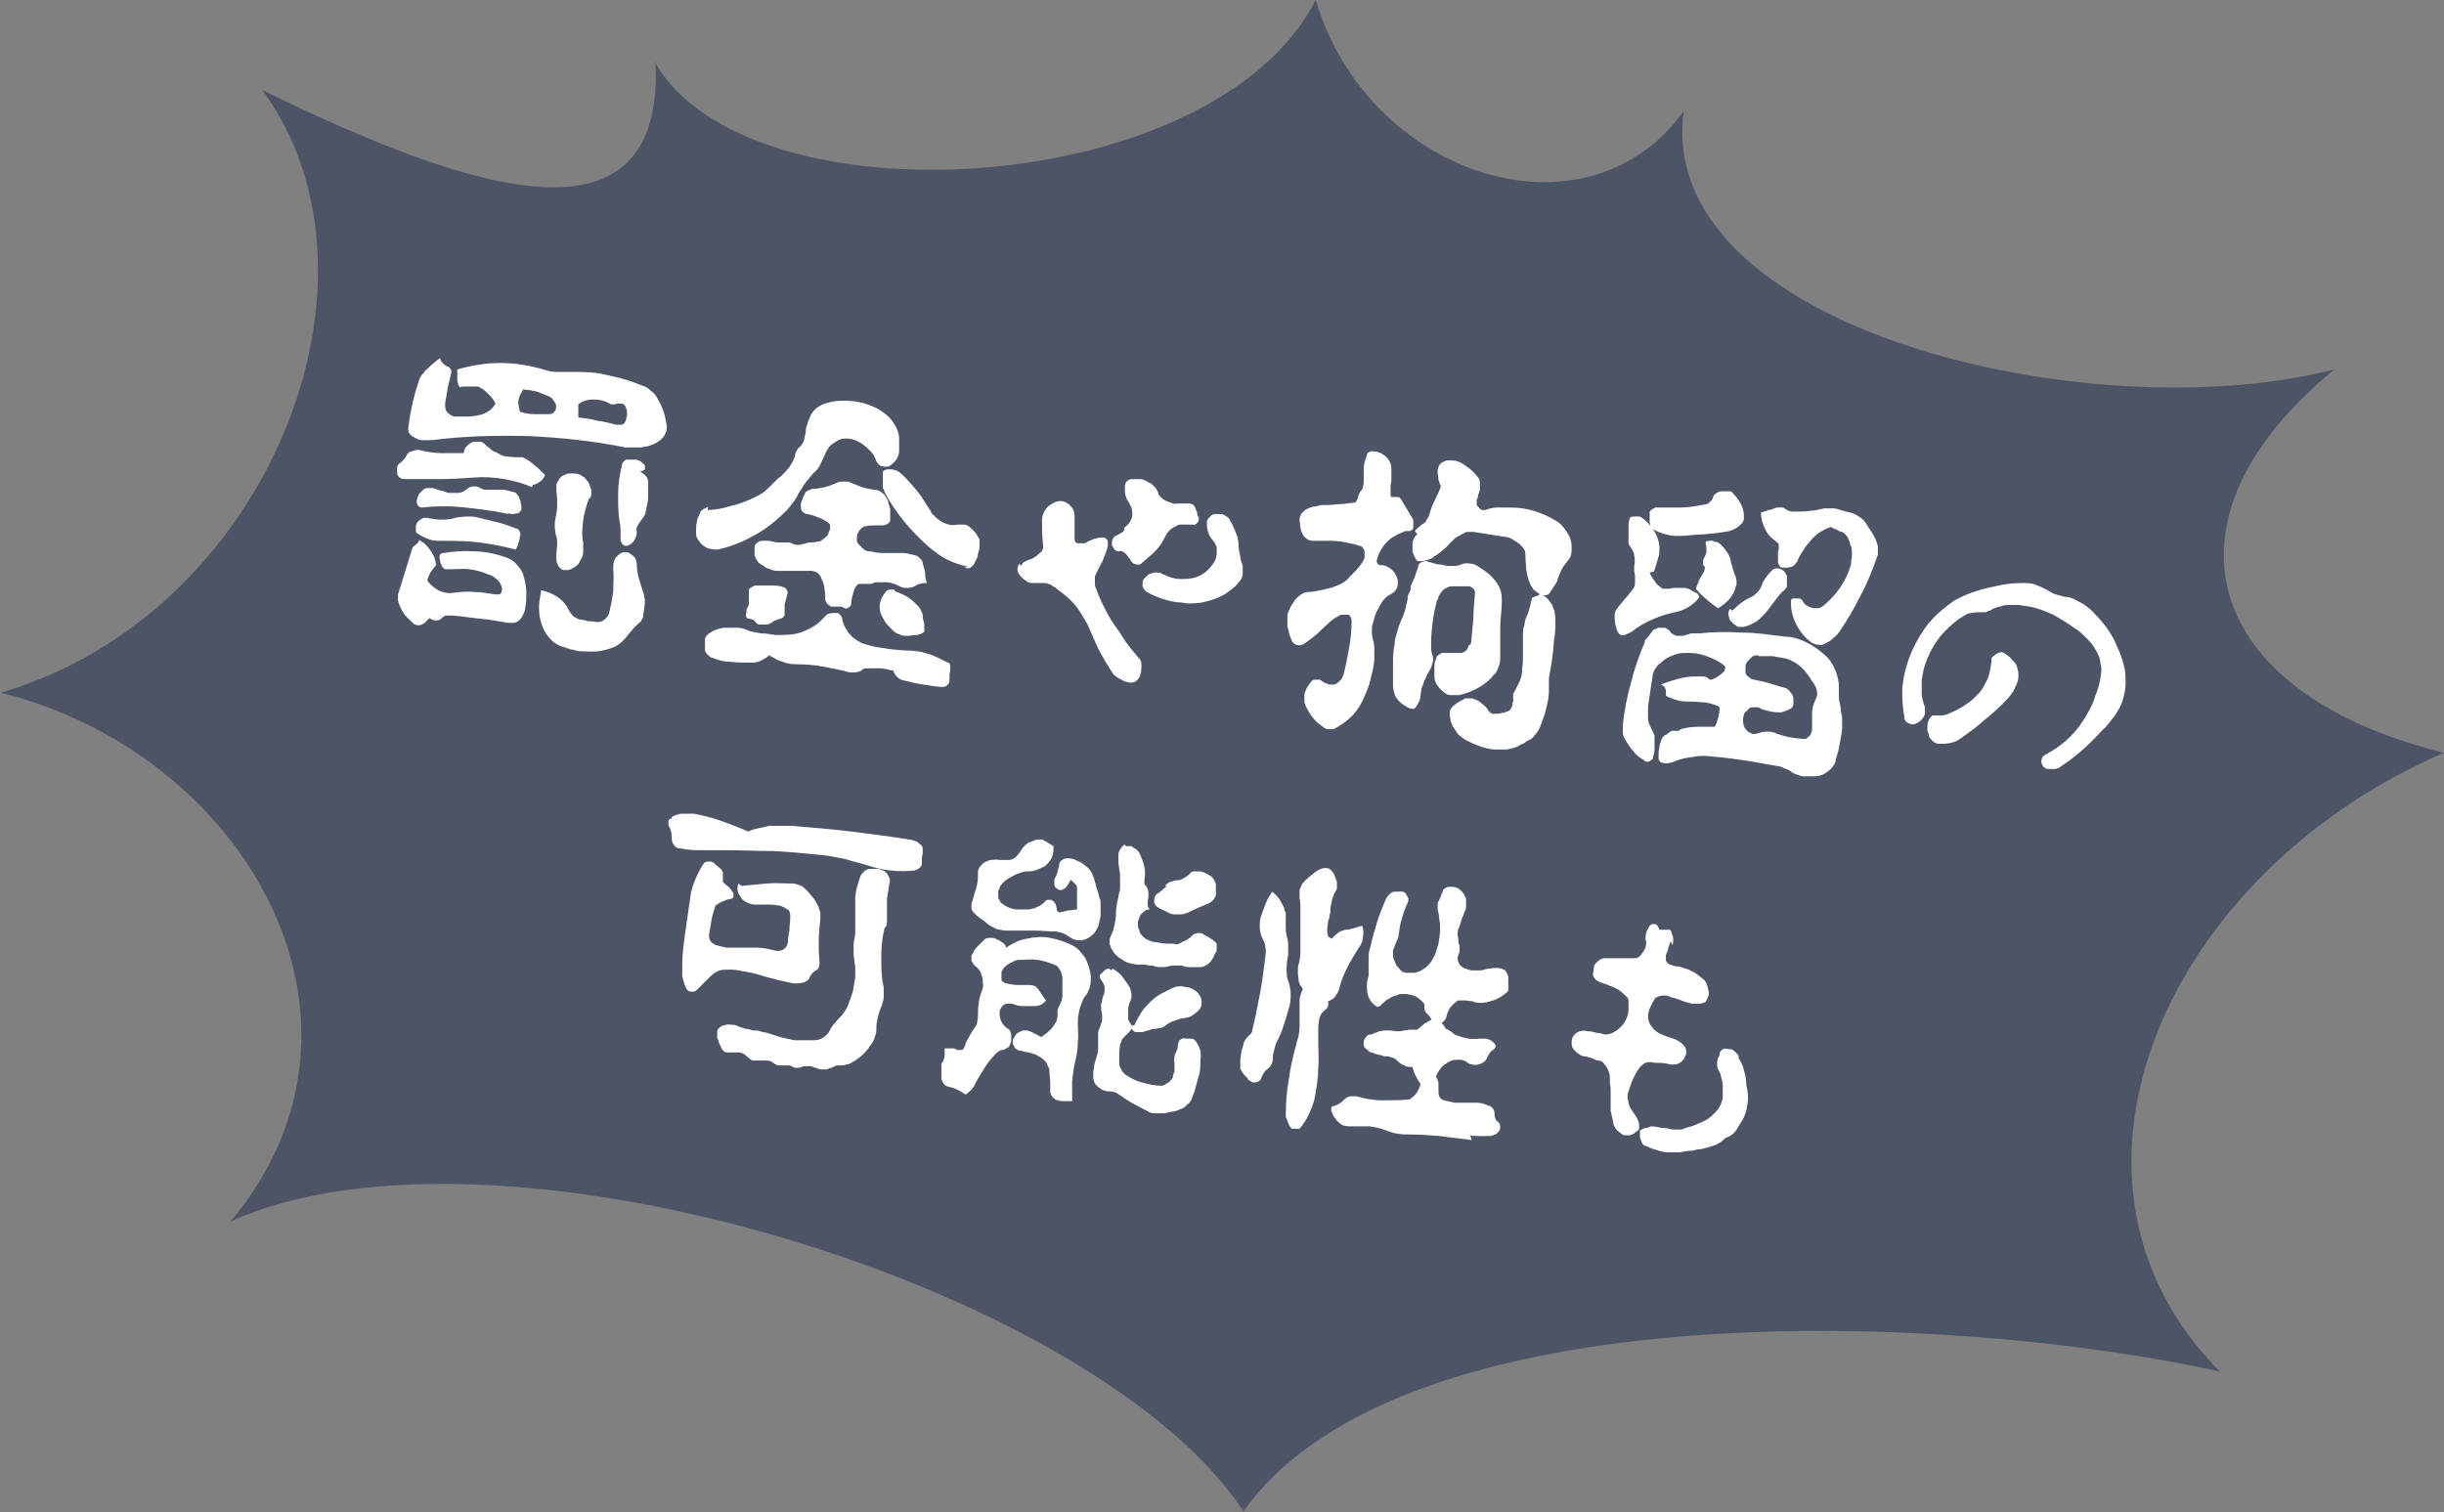
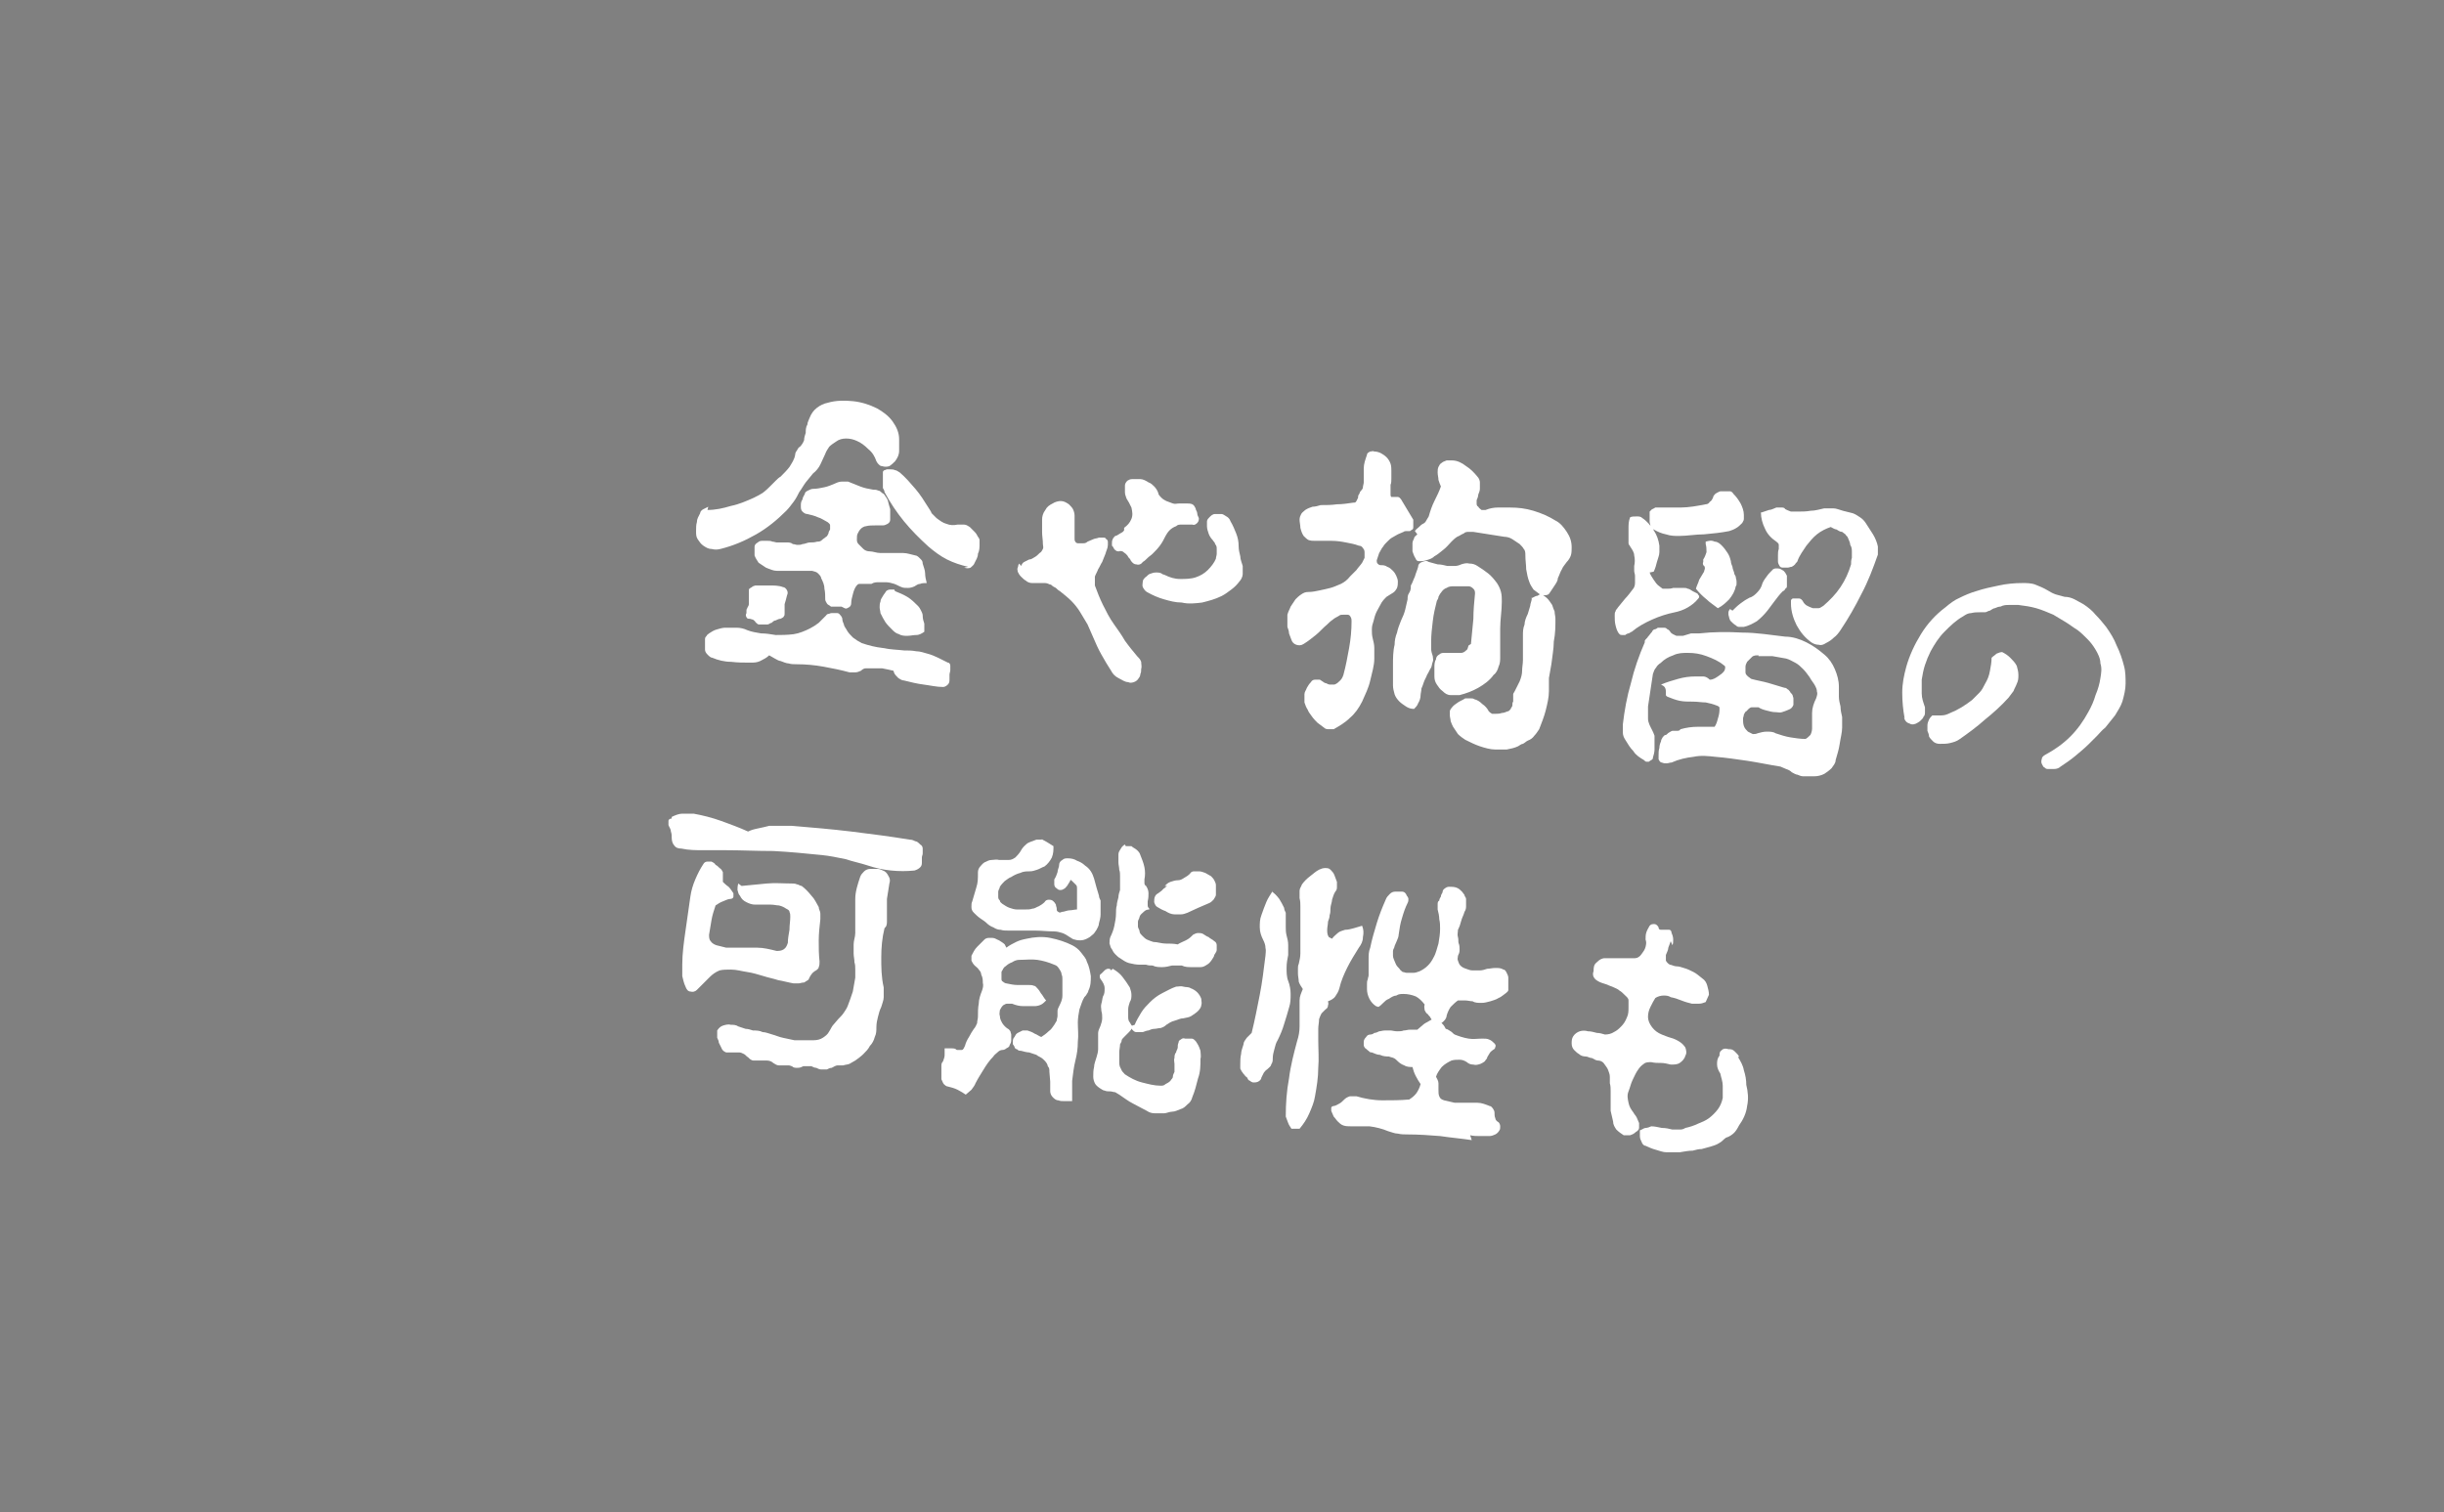
<svg xmlns="http://www.w3.org/2000/svg" id="_レイヤー_2" data-name="レイヤー 2" viewBox="0 0 300.9 186.2">
  <rect x="0" y="0" width="300.9" height="186.2" fill="#808080" stroke="none" />
  <defs>
    <style>
      .cls-1 {
        fill: #4d5466;
      }

      .cls-1, .cls-2 {
        stroke-width: 0px;
      }

      .cls-2 {
        fill: #fff;
      }
    </style>
  </defs>
  <g id="content">
-     <path class="cls-1" d="M80.6,7.6c11.3,20.2,68.7,17.2,81.4-7.6,6.3,21.5,33.1,30.5,45.3,13.7-3.6,26.8,50,39.5,80.1,31.8-22.5,18.4-16.5,39.8,13.5,47.2-34.3,14.8-51,52.6-27.6,76.2-32.8-7.3-100.7-10.2-120.2,17.2-18.2-27.6-91.9-50.4-124.7-35.7,20.6-24.6,2-57.5-28.3-65.1,33.1-9.7,49.2-51.1,32.2-74.2,26.6,13,49.5,20,48.4-3.5Z" />
    <g>
-       <path class="cls-2" d="M65.5,60c-1.1-.5-2.3-.8-3.4-1-1.2-.2-2.4-.3-3.6-.2-1.5.1-2.9.2-4.4.2-1.5,0-2.9,0-4.3,0-.2,0-.4,0-.6-.2-.2-.2-.3-.3-.3-.6,0-.2,0-.5,0-.7,0-.2.2-.4.4-.5.1-.1.3-.3.4-.4.1-.1.2-.3.3-.4.1-.3.3-.5.6-.6.3-.1.6-.2.9-.2.9.2,1.9.4,2.8.4.9,0,1.9,0,2.8,0,0-.3.1-.6.4-.9.2-.2.5-.4.8-.5.3,0,.5,0,.8,0,.3,0,.5.2.7.4.2.2.4.3.6.5.2.2.4.3.7.4.3.2.7.4,1.1.5.4,0,.8.1,1.1.1.3,0,.7,0,1,0,.3.1.6.3.9.5.3.2.6.5,1,.8.3.3.6.6.9.9-.1.3-.3.6-.6.8-.3.2-.6.4-.9.4ZM51.6,66.5c.6.3,1,.7,1.4,1.3.4.5.6,1.1.7,1.8-.3.3-.5.6-.7.9-.2.3-.3.7-.4,1,.4.5.8.9,1.4,1.2.6.3,1.2.4,1.8.3.9-.1,1.7-.2,2.6-.1.9,0,1.7.2,2.6.3.1,0,.2,0,.4,0,.1,0,.2,0,.3-.2,0,0,.1-.2.1-.3s0-.2,0-.3c-.1-.4-.3-.8-.7-1.1-.3-.3-.7-.5-1.1-.6-.7-.3-1.4-.5-2.2-.6-.7-.1-1.5,0-2.2,0-.2,0-.5,0-.7,0-.2,0-.4-.2-.5-.4,0-.2-.2-.3-.2-.5,0-.2-.1-.4-.1-.5,0-.1,0-.3.1-.4,0-.1.2-.2.4-.2,1.3-.2,2.5-.3,3.8-.2,1.3,0,2.6.3,3.8.7.5.2,1,.4,1.3.8.4.4.7.8.9,1.3.2.7.4,1.5.4,2.2,0,.8,0,1.5-.2,2.3,0,.2-.2.4-.3.7-.1.2-.3.4-.5.6-.2.1-.4.2-.6.2-.2,0-.4,0-.7,0-1.1-.2-2.2-.4-3.3-.5s-2.3-.3-3.4-.4c-.2,0-.5,0-.8,0-.3,0-.5.2-.7.4-.2.2-.4.2-.7.2-.2,0-.5-.1-.7-.3l-.5.5c-.2.2-.4.3-.7.4-.3,0-.5,0-.8-.2-.3-.3-.6-.6-.9-.9-.3-.3-.5-.7-.7-1.1-.1-.2-.2-.5-.3-.8,0-.3,0-.6,0-.8.3-.9.6-1.9.9-2.9.3-1,.6-1.9.9-2.9l.7-.6ZM61,49.7c-.2-.4-.4-.7-.7-1-.3-.3-.6-.6-.9-.8-.2-.1-.4-.2-.5-.3-.2,0-.4,0-.6,0-.3,0-.6,0-.9,0-.3,0-.6,0-.8.1-.2-.3-.3-.7-.3-1.1,0-.4,0-.7,0-1.1,1.7-.5,3.5-.8,5.3-.8,1.8,0,3.6.3,5.3.8.6.2,1.1.3,1.7.3.6,0,1.1,0,1.7,0,1.5,0,3,0,4.5.4,1.5.3,2.9.7,4.3,1.3.4.1.7.3,1,.6.3.2.6.5.8.9.3.5.6,1.1.8,1.7.2.6.3,1.2.4,1.8,0,.3,0,.6-.2.9-.1.3-.3.5-.5.7-.3.3-.7.5-1.2.7-.4.2-.9.2-1.3.3-.3,0-.6,0-1,0-.3,0-.6,0-.9,0-3.9-.8-7.9-1.2-11.9-1.4-4-.1-8,0-11.9.5-.5,0-.9,0-1.3,0-.4,0-.8-.3-1.2-.5-.2-.2-.3-.3-.4-.5,0-.2-.1-.4,0-.7.1-1,.3-2,.5-2.9.2-.9.5-1.9.8-2.8.1-.3.2-.5.4-.7.2-.2.3-.4.5-.6.3-.2.5-.5.8-.7.3-.2.5-.5.9-.7,0,.2.1.4.3.6s.3.3.5.4c.2,0,.4.2.5.4.1.2.1.4,0,.6-.1.6-.3,1.2-.4,1.8s-.2,1.2-.3,1.8c0,.4,0,.8.3,1.1.3.3.6.5,1,.5.5,0,1,0,1.5,0,.5,0,1-.1,1.5-.2.4-.1.8-.3,1.1-.5.3-.2.6-.5.8-.9ZM63.6,67.7c-1.5-.4-3-.7-4.6-.9-1.6-.2-3.1-.2-4.7-.2-.5,0-1,0-1.5-.2-.5-.2-1-.4-1.4-.7,0,0-.2-.1-.2-.3,0-.1,0-.2,0-.4,0-.2,0-.3.1-.5,0-.1.2-.3.3-.4.1-.1.3-.2.5-.3s.4,0,.6,0c.6.1,1.2.2,1.8.2.6,0,1.2-.1,1.8-.3.4,0,.8-.1,1.2-.1.4,0,.8,0,1.2.1.8.2,1.6.4,2.5.6.8.2,1.6.5,2.4.8.2,0,.3.2.4.4.1.2.1.4,0,.6,0,.3-.1.6-.2.8,0,.3-.2.5-.3.8ZM62.6,63.3c-1.8-.4-3.5-.6-5.3-.8-1.8-.2-3.5-.2-5.3,0-.2,0-.3,0-.5-.2-.1-.1-.2-.3-.2-.5,0-.3.1-.5.2-.8.1-.2.3-.4.5-.6.2-.2.4-.3.6-.3s.5,0,.7,0c.3.1.6.2.9.3.3,0,.6.2,1,.3.4,0,.8,0,1.2,0,.4,0,.8-.2,1.1-.5.3-.2.5-.3.8-.3.3,0,.6,0,.8.2.2.1.4.2.6.2.2,0,.4,0,.6,0,.5,0,1,0,1.5,0,.5,0,1,.2,1.4.3.2,0,.3.1.4.2.1.1.2.3.3.4,0,.2.2.4.2.6,0,.2.1.4.1.7,0,.2,0,.3-.1.4,0,.1-.2.2-.3.3-.2,0-.4.1-.7.1-.2,0-.4,0-.6-.2ZM64.5,47.9c-.2.2-.3.5-.5.8-.1.3-.2.6-.2.9l.2,1.1c.6.2,1.2.3,1.8.3.6,0,1.3,0,1.9,0,.3,0,.5-.2.7-.5.1-.3.1-.5,0-.8-.1-.2-.3-.4-.4-.6-.2-.2-.4-.3-.7-.4-.5-.2-.9-.4-1.3-.5-.4-.1-.9-.2-1.4-.2ZM66.6,72.7c.7.1,1.4.4,2,.8.6.4,1.1.9,1.4,1.6.2.3.4.6.6.8.3.2.5.3.8.4.3,0,.7.1,1,.2.3,0,.6,0,1,.1.4,0,.7,0,1-.3.3-.2.5-.5.6-.8.2-.9.4-1.8.5-2.7,0-.9.1-1.8,0-2.7,0-.3,0-.7.1-1s.3-.6.6-.8c.2-.2.4-.3.7-.3.3,0,.5,0,.7.2.2.1.4.3.6.5.1.2.2.5.2.7,0,.7.1,1.3.3,2,.2.6.4,1.3.6,1.9,0,.1,0,.3.1.5,0,.2,0,.4,0,.5l-.2,1.4c0,.2,0,.4-.2.6,0,.2-.2.3-.4.5-.2.2-.5.4-.7.7-.2.2-.4.5-.6.7-.2.3-.4.5-.7.8-.2.2-.5.4-.8.6-.7.3-1.4.5-2.1.6-.7.1-1.5,0-2.2,0-.4,0-.7-.1-1-.2-.3,0-.7-.2-1-.3-.5-.1-.9-.3-1.3-.6-.4-.3-.7-.7-1-1.1-.4-.7-.7-1.5-.8-2.4-.1-.9,0-1.7.2-2.6ZM72.5,61.4c-.3.9-.6,1.8-.7,2.7-.1.9-.2,1.8,0,2.7,0,.4,0,.8,0,1.2,0,.4-.2.8-.4,1.1-.1.3-.3.5-.6.7-.3.2-.5.3-.8.4-.2,0-.4,0-.6,0-.2,0-.4-.2-.5-.3-.2-.2-.3-.5-.4-.8,0-.3,0-.6,0-.9,0-.4.1-.8.1-1.2,0-.4,0-.8-.2-1.2,0-.3-.1-.7-.1-1,0-.3,0-.7.1-1,.1-.5.2-1.1.2-1.6s0-1.1-.1-1.7c0-.2,0-.5,0-.7,0-.3.2-.5.3-.7,0-.1.2-.3.3-.4.1-.1.3-.2.4-.2.3-.2.5-.2.9-.2.3,0,.6,0,.8.1.2,0,.4.2.6.3.2.1.3.3.4.4.2.2.3.4.4.6,0,.2.1.4.2.6,0,.2,0,.4,0,.6,0,.2-.1.3-.2.5ZM71.2,49.7c0,.3,0,.6,0,.9,0,.3,0,.6,0,.8.8.1,1.6.2,2.3.4.8.1,1.6.3,2.3.5.2,0,.5,0,.7,0,.2,0,.4-.2.5-.4.1-.3.2-.6.2-.9,0-.3,0-.6-.2-.9,0-.2-.2-.3-.4-.4-.2,0-.4,0-.5,0-.2,0-.4.1-.6.1-.2,0-.4,0-.6-.2-.6-.3-1.2-.4-1.9-.4-.7,0-1.3.2-1.8.6ZM78.8,58.1c.3.1.5.3.7.5.2.2.3.5.3.8,0,.6,0,1.2,0,1.8,0,.6-.2,1.2-.3,1.8,0,.3-.2.5-.3.7-.1.2-.3.4-.5.7-.1.2-.2.3-.3.5,0,.2-.1.4,0,.5,0,.3,0,.6-.2.9-.1.3-.3.5-.5.7-.1,0-.2.1-.4.2-.1,0-.3,0-.4,0-.1,0-.3-.2-.4-.4-.1-.2-.1-.4-.1-.6,0-.3,0-.6,0-.9,0-.3,0-.6-.1-.9-.2-1.2-.2-2.4-.2-3.6,0-1.2.2-2.4.5-3.6,0-.2.1-.3.2-.4.1,0,.2-.2.3-.2.4,0,.8,0,1.1,0,.4,0,.7.2,1,.5,0,0,.2.1.2.3,0,.1,0,.2,0,.3,0,0,0,.2-.1.2s-.2.1-.3.1Z" />
      <path class="cls-2" d="M87.1,62.8c1,0,1.9-.2,2.9-.5,1-.2,1.9-.6,2.8-1,.4-.2.8-.4,1.1-.6.4-.3.7-.6,1-.9.2-.2.4-.4.6-.6.2-.2.4-.4.6-.5.4-.4.8-.8,1.1-1.2.3-.5.6-.9.7-1.5,0-.2.1-.4.2-.5.1-.2.2-.4.4-.5.2-.2.4-.5.5-.8,0-.3.1-.6.2-.9,0-.3,0-.7.2-1,0-.3.2-.6.3-.9.2-.5.5-.9.9-1.2.4-.3.8-.5,1.3-.6,1-.3,2.1-.3,3.1-.2,1,.1,2,.4,3,.9.7.4,1.4.9,1.9,1.6s.8,1.4.8,2.2c0,.5,0,.9,0,1.4,0,.5-.2.9-.5,1.3-.2.2-.4.4-.7.6-.3.1-.6.1-.9,0-.2,0-.3-.1-.4-.2-.1-.1-.2-.2-.3-.4-.2-.6-.5-1.1-1-1.5-.4-.4-.9-.8-1.4-1-.4-.2-.9-.3-1.3-.3-.5,0-.9.1-1.3.4-.3.2-.6.4-.8.6-.2.3-.4.6-.5.9-.2.4-.4.9-.6,1.3-.2.4-.5.8-.9,1.1-.3.4-.6.7-.9,1.1-.3.4-.5.8-.8,1.2-.2.4-.4.8-.7,1.2-.3.4-.6.8-.9,1.1-1.1,1.1-2.3,2.1-3.7,2.9-1.4.8-2.8,1.4-4.4,1.8-.4.1-.7.1-1.1,0-.4,0-.7-.2-1-.4-.3-.2-.5-.5-.7-.8-.2-.3-.2-.6-.2-1,0-.4,0-.8.1-1.1,0-.4.2-.7.4-1.1,0-.2.2-.4.4-.5.2-.1.4-.2.6-.3ZM110,82.6c-.4-.1-.9-.2-1.4-.3-.5,0-.9,0-1.4,0-.2,0-.4,0-.6,0s-.4.1-.6.3c-.2.1-.5.2-.7.2-.2,0-.5,0-.7,0-1.1-.3-2.1-.5-3.2-.7-1.1-.2-2.2-.3-3.3-.3-.3,0-.7,0-1-.1-.3,0-.7-.2-1-.3-.2,0-.5-.2-.7-.3s-.5-.3-.7-.4c-.3.3-.7.5-1.1.7-.4.2-.8.2-1.2.2-.8,0-1.6,0-2.4-.1-.8,0-1.6-.2-2.3-.5-.2,0-.4-.2-.6-.4-.2-.2-.3-.4-.3-.6,0-.2,0-.4,0-.6,0-.2,0-.4,0-.7,0-.2.1-.3.2-.4,0-.1.2-.2.3-.3.3-.2.6-.4,1-.5.3-.1.7-.2,1-.2.5,0,.9,0,1.4,0,.4,0,.9.1,1.3.3.5.2,1.1.3,1.7.4.6,0,1.2.1,1.8.2.7,0,1.4,0,2.2-.1.7-.1,1.4-.4,2-.7.4-.2.7-.4,1.1-.7.3-.3.6-.6.9-.9,0,0,.1-.2.3-.2.1,0,.2-.1.4-.1,0,0,.2,0,.3,0s.2,0,.4,0c.2,0,.3.2.4.3.1.1.2.3.2.4,0,.2.1.5.2.7,0,.2.2.4.3.6.2.4.5.7.8,1,.4.3.7.5,1.1.7.9.3,1.7.5,2.6.6.9.2,1.8.2,2.6.3.5,0,1,0,1.5.1.5,0,1,.2,1.4.3.4.1.9.3,1.3.5.4.2.8.4,1.2.6.2,0,.3.2.3.4,0,.2,0,.4,0,.5,0,.2-.1.4-.1.6,0,.2,0,.3,0,.5,0,.3,0,.5-.2.7-.2.2-.4.3-.6.3-.8,0-1.6-.2-2.4-.3-.8-.1-1.6-.3-2.4-.5-.3,0-.5-.2-.7-.3-.2-.2-.4-.4-.5-.6ZM93,72.1c.6,0,1.1,0,1.7,0,.6,0,1.2,0,1.7.2.2,0,.4.2.5.4.1.2.1.4,0,.6-.1.4-.2.8-.3,1.1,0,.4,0,.7,0,1.1,0,.2,0,.3-.1.4,0,.1-.2.2-.4.3-.2,0-.4.1-.6.2-.2,0-.4.2-.5.3-.2,0-.3.2-.5.2-.2,0-.4,0-.6,0-.2,0-.3,0-.5,0-.1,0-.3-.2-.4-.3,0-.1-.2-.2-.3-.3-.1,0-.3-.1-.4-.1-.2,0-.3,0-.4-.2s-.1-.3,0-.5c0-.1,0-.2,0-.3,0,0,0-.2.1-.3,0-.1.2-.3.2-.5,0-.2,0-.4,0-.7,0-.2,0-.4,0-.5s0-.3,0-.5c0-.1,0-.2.2-.3,0,0,.2-.1.3-.2ZM103.6,74.7h-1.3c-.2-.2-.4-.2-.5-.4-.1-.2-.2-.3-.2-.5,0-.4,0-.9-.1-1.3,0-.5-.2-.9-.4-1.3,0-.2-.2-.4-.4-.6-.2-.2-.4-.2-.7-.3-.5,0-1,0-1.4,0-.5,0-.9,0-1.4,0-.5,0-1,0-1.5,0-.5,0-.9-.2-1.4-.4-.3-.2-.6-.4-.9-.6-.2-.3-.4-.6-.5-.9,0-.2,0-.3,0-.5,0-.2,0-.4,0-.6,0-.2.2-.4.4-.5.2-.2.4-.2.6-.2.2,0,.4,0,.6,0,.2,0,.4,0,.6.1.2,0,.4.1.5.1.2,0,.4,0,.6,0,.2,0,.4,0,.7,0,.2,0,.5,0,.7.2.2,0,.4.1.6.1.2,0,.4,0,.6-.1.3,0,.6-.2.9-.2.3,0,.6,0,.9-.1.2,0,.4,0,.6-.2s.3-.2.5-.4c.1,0,.2-.2.3-.4,0-.2.1-.3.2-.5,0-.2,0-.3,0-.5s-.2-.3-.3-.4c-.4-.2-.8-.5-1.2-.6-.4-.2-.9-.3-1.3-.4-.2,0-.4-.1-.6-.3-.2-.2-.2-.4-.2-.7,0-.3,0-.5.2-.8,0-.2.2-.5.3-.7,0-.2.2-.3.4-.4.2-.1.4-.2.6-.2.5,0,.9-.1,1.4-.2.5-.1.9-.3,1.4-.5.2-.1.5-.2.8-.2.3,0,.5,0,.7,0,.5.2,1,.4,1.5.6.5.2,1,.3,1.6.4.2,0,.4,0,.6.1.2,0,.4.2.5.3.2.1.3.2.4.4.1.1.2.3.3.5.1.4.2.8.3,1.1,0,.4,0,.8,0,1.2,0,.2,0,.4-.3.6-.2.1-.4.2-.6.2-.3,0-.7,0-1,0-.4,0-.7,0-1.1.1-.2,0-.5.2-.6.3-.2.2-.3.4-.4.6-.1.2-.1.4-.1.7,0,.2,0,.4.2.6.2.2.4.4.6.6.2.2.5.3.8.3.4,0,.8.2,1.3.2.5,0,.9,0,1.3,0,.5,0,1,0,1.5,0,.5,0,1,.2,1.5.3.2,0,.4.2.6.4.2.2.3.3.3.6.1.4.3.8.3,1.2,0,.4.1.8.2,1.2-.3,0-.6,0-.8.1-.3,0-.5.2-.7.3-.2.1-.5.2-.8.2-.3,0-.6,0-.8-.1-.3-.1-.6-.3-.9-.4-.3-.1-.7-.2-1-.2-.3,0-.6,0-.9,0-.3,0-.6,0-.9.2-.1,0-.3,0-.5,0-.2,0-.3,0-.5,0-.2,0-.3,0-.5,0-.2,0-.3.2-.4.3-.2.3-.3.6-.4,1-.1.4-.2.7-.2,1.1,0,.2-.1.4-.3.5-.2.1-.3.2-.5.1ZM110.2,72.8c.5.2,1,.4,1.5.7.5.3.9.7,1.3,1.1.2.2.3.4.4.6s.2.4.2.6c0,.4.1.7.2,1,0,.3,0,.7,0,1-.3.2-.6.4-1,.4s-.7.1-1.1.1c-.3,0-.7,0-1-.2-.4-.1-.6-.3-.9-.6-.3-.3-.6-.6-.8-.9-.2-.3-.4-.7-.6-1.1,0-.2-.1-.5-.1-.7,0-.2,0-.5.1-.7,0-.3.2-.5.3-.7.1-.2.3-.4.4-.6.1-.1.3-.2.5-.2.2,0,.4,0,.5,0ZM119.2,69.8c-.9-.2-1.8-.5-2.6-.9-.8-.4-1.6-1-2.3-1.6-1.1-1-2.1-2-3-3.1-.9-1.1-1.7-2.3-2.4-3.6,0-.2-.1-.3-.2-.5,0-.2,0-.4,0-.6,0-.2,0-.4,0-.5,0-.2,0-.4,0-.6,0-.1,0-.2,0-.3,0,0,.1-.2.2-.2.1,0,.2-.1.3-.1.1,0,.2,0,.4,0,.2,0,.4,0,.6.1.2,0,.4.2.6.3.7.6,1.3,1.3,1.9,2,.6.7,1.1,1.5,1.6,2.3.1.2.3.4.4.7.2.2.4.4.6.6.4.3.8.6,1.2.7.5.2.9.2,1.4.1.3,0,.6,0,.8,0,.3,0,.5.2.7.3.2.2.4.4.6.6.2.2.3.4.4.6.1.1.2.3.2.4,0,.2,0,.4,0,.5,0,.4,0,.8-.2,1.2,0,.4-.2.7-.4,1.1-.1.3-.3.4-.5.6-.2.1-.5.1-.8,0Z" />
      <path class="cls-2" d="M125.7,69.7c.1-.2.2-.4.4-.5s.4-.2.6-.3c.3,0,.5-.2.7-.3.2-.1.4-.3.6-.5.2-.1.3-.3.4-.5s0-.4,0-.6c0-.5-.1-1-.1-1.5,0-.5,0-1,0-1.5,0-.4.1-.8.4-1.2.2-.4.5-.6.9-.8.3-.2.7-.3,1-.3.4,0,.7.2,1,.4.2.2.4.4.5.6.1.2.2.5.2.8,0,.2,0,.5,0,.7,0,.2,0,.5,0,.7,0,.2,0,.4,0,.7,0,.2,0,.4,0,.7,0,.2,0,.3.1.4,0,.1.2.2.3.2.2,0,.4,0,.6,0,.2,0,.4,0,.6-.2.2-.1.5-.2.7-.3s.5-.1.7-.2c.2,0,.3,0,.5,0,.2,0,.3,0,.4.2.1,0,.2.2.2.3,0,.1,0,.3,0,.4,0,.4-.2.7-.3,1.1-.1.3-.3.7-.4,1-.2.3-.3.6-.5.9-.1.3-.3.6-.4.9,0,.2,0,.4,0,.5,0,.2,0,.4,0,.6.3.8.6,1.6,1,2.4.4.8.8,1.6,1.3,2.3.5.7,1,1.4,1.4,2.1.5.7,1,1.3,1.5,1.9.2.2.4.4.5.7,0,.3.1.6,0,.9,0,.2,0,.4-.1.6,0,.2-.1.4-.2.5-.1.2-.3.4-.6.5-.3.1-.5.1-.7,0-.4,0-.8-.3-1.2-.5-.4-.2-.7-.5-.9-.9-.4-.6-.8-1.3-1.2-2-.4-.7-.7-1.4-1-2.1-.2-.5-.5-1.1-.7-1.6-.3-.5-.6-1-.9-1.5-.3-.5-.7-1-1.1-1.4-.4-.4-.9-.8-1.4-1.2-.2-.1-.4-.3-.5-.4-.2-.1-.4-.2-.6-.4-.2,0-.4-.2-.7-.2-.2,0-.5,0-.7,0-.3,0-.6,0-.9,0-.3,0-.6-.1-.8-.3-.2-.1-.4-.3-.6-.5s-.3-.4-.4-.6c0-.2-.1-.3,0-.5s0-.3.2-.5ZM138.4,65c.4-.3.7-.6.9-1.1.2-.5.1-.9,0-1.4l-.3-.6-.3-.5c-.1-.3-.2-.5-.2-.8,0-.3,0-.6,0-.8,0-.2.1-.4.3-.6.2-.1.3-.2.6-.2.3,0,.7,0,1,0s.7.2,1,.4c.3.1.5.3.7.5.2.2.4.5.5.8,0,.2.2.4.4.6.2.2.4.3.6.4.3.1.5.2.8.3s.5,0,.8,0c.1,0,.3,0,.4,0,.2,0,.3,0,.5,0,.2,0,.5,0,.7.1.2.1.3.3.4.5,0,.2.2.4.2.6,0,.2.1.4.2.6,0,.2,0,.4-.2.6s-.4.3-.6.2c0,0-.1,0-.2,0,0,0-.2,0-.3,0-.3,0-.5,0-.8,0-.3,0-.5,0-.7.2-.3.1-.6.3-.8.5-.2.2-.4.5-.5.7-.2.4-.4.8-.7,1.2-.3.4-.6.7-.9,1-.2.2-.4.3-.6.5-.2.2-.4.4-.6.5-.2.3-.5.4-.8.3-.3,0-.5-.2-.7-.5,0-.1-.2-.3-.3-.4,0-.1-.2-.3-.3-.4-.1-.1-.3-.2-.4-.3-.1,0-.3-.1-.4,0-.2,0-.3,0-.4-.1-.1,0-.2-.2-.3-.3,0-.1-.1-.2-.2-.3,0-.1,0-.2,0-.3,0-.2,0-.3.1-.5,0-.1.2-.3.3-.4.2,0,.4-.2.6-.3.2-.1.4-.2.5-.4ZM143.4,70.8c.6.3,1.2.5,1.9.5.6,0,1.3,0,1.9-.2.6-.2,1.1-.5,1.5-.9.4-.4.8-.9,1-1.4,0-.2.1-.4.1-.6,0-.2,0-.4,0-.6,0-.2,0-.4-.2-.6,0-.2-.2-.3-.3-.5-.2-.2-.4-.5-.5-.8-.1-.3-.2-.6-.2-.9,0-.2,0-.4,0-.6,0-.2.2-.4.3-.5.2-.2.4-.4.7-.4.3,0,.5,0,.8,0,.2,0,.4.2.6.3s.4.3.5.6c.3.5.5,1,.7,1.5.2.5.3,1,.3,1.6,0,.4.1.8.2,1.2,0,.4.2.8.3,1.2,0,.3,0,.7,0,1,0,.3-.2.7-.4.9-.3.4-.6.7-1,1s-.8.6-1.2.8c-.8.4-1.6.6-2.4.8-.8.1-1.7.2-2.5,0-.8,0-1.5-.2-2.2-.4-.7-.2-1.4-.5-2.1-.9-.2-.1-.4-.4-.5-.6s0-.5,0-.7c0-.2.2-.4.3-.5.2-.1.3-.3.5-.4.3-.1.5-.2.8-.2.3,0,.6,0,.8.2Z" />
      <path class="cls-2" d="M174,64.3c0,.1,0,.2,0,.3,0,.1,0,.2,0,.3,0,.1,0,.2-.1.3,0,0-.2.1-.3.2-.1,0-.3,0-.4,0-.1,0-.3,0-.4.1-.2.1-.5.2-.7.3-.2.1-.5.3-.7.4-.2.1-.4.3-.6.5-.2.2-.4.4-.5.6-.2.2-.3.5-.5.8-.1.3-.2.6-.3.9,0,.1,0,.3.1.4s.2.2.4.2c.3,0,.5,0,.8.2.3.1.5.3.7.5.2.2.3.4.4.6.1.2.2.5.2.7,0,.3,0,.5-.1.8-.1.2-.3.5-.5.6-.3.2-.5.3-.8.5-.2.2-.4.4-.6.7-.2.4-.4.7-.6,1.1-.2.4-.3.8-.4,1.2-.1.3-.2.6-.2,1,0,.4,0,.7.1,1.1.1.4.2.8.2,1.2,0,.4,0,.8,0,1.3,0,.9-.3,1.8-.5,2.7-.2.9-.6,1.7-1,2.6-.4.8-.9,1.5-1.5,2-.6.6-1.3,1-2,1.4-.2,0-.4,0-.6,0-.2,0-.4,0-.6-.2-.3-.2-.5-.4-.8-.6-.2-.2-.5-.5-.7-.8-.2-.3-.4-.5-.5-.8-.2-.3-.3-.6-.4-.9,0-.2,0-.3,0-.5,0-.2,0-.4,0-.5,0-.3.2-.5.3-.8.1-.2.3-.5.5-.7.1-.2.3-.3.5-.3.2,0,.4,0,.6,0l.6.4c.2,0,.4.2.6.2.2,0,.4,0,.6,0,.3-.1.5-.3.7-.5.2-.2.3-.4.4-.7.3-1.1.5-2.2.7-3.3.2-1.1.3-2.2.3-3.3,0-.2,0-.3-.1-.5-.1-.2-.2-.3-.4-.3-.2,0-.3,0-.5,0-.2,0-.4,0-.5.1-.3.2-.6.3-.8.5-.3.2-.5.4-.7.6-.5.4-.9.9-1.4,1.3-.5.4-1,.8-1.5,1.1-.3.2-.6.2-.9.1s-.5-.3-.6-.6c-.1-.3-.2-.5-.3-.8,0-.3-.1-.5-.2-.8,0-.2,0-.5,0-.7,0-.2,0-.5,0-.8.1-.4.3-.7.4-1,.2-.3.4-.6.6-.9.2-.2.4-.4.7-.6s.5-.3.9-.3c.5,0,.9-.1,1.4-.2s.9-.2,1.3-.3c.4-.1.8-.3,1.3-.5.4-.2.8-.5,1.1-.9.3-.3.5-.5.8-.8.2-.3.5-.6.7-.9.1-.2.2-.4.3-.6,0-.2,0-.4,0-.6,0-.2,0-.4-.2-.6-.1-.2-.3-.3-.5-.3-.5-.2-1.1-.3-1.6-.4s-1.1-.2-1.8-.2c-.3,0-.7,0-1,0-.3,0-.7,0-1,0-.3,0-.5,0-.8-.1-.2-.1-.4-.3-.6-.5-.2-.3-.3-.6-.4-1,0-.3-.1-.7-.1-1,0-.3.1-.5.2-.7.1-.2.3-.3.5-.5.3-.2.6-.3.9-.4.3,0,.7-.1,1-.2.7,0,1.3,0,2-.1.7,0,1.3-.1,2-.2.2,0,.3,0,.4-.2s.1-.2.2-.4c0-.1,0-.3.1-.4s.1-.3.2-.4c.1-.1.3-.3.3-.5,0-.2.1-.4.1-.6,0-.6,0-1.1,0-1.7,0-.6.2-1.1.4-1.7,0-.2.2-.3.4-.4.2,0,.3-.1.5,0,.3,0,.6.1.8.2.2.1.5.3.7.5.2.2.4.5.5.8.1.3.1.6.1.9,0,.3,0,.6,0,.9,0,.3,0,.6-.1.8,0,.2,0,.4,0,.6,0,.2,0,.4,0,.6,0,.1,0,.2.1.3,0,0,.2,0,.3,0,.2,0,.4,0,.5,0,.2,0,.3.2.4.3l1.5,2.5ZM181.1,79.3c.1-1,.2-2,.3-3.1,0-1,.1-2.1.2-3.1,0-.2,0-.4-.2-.6-.2-.2-.4-.3-.6-.3-.3,0-.6,0-.9,0-.3,0-.6,0-.9,0-.3,0-.6,0-.9.2-.3.1-.5.3-.7.6-.1.1-.2.3-.3.5,0,.2-.1.3-.2.5-.2.8-.4,1.6-.5,2.5-.1.8-.2,1.7-.2,2.5,0,.3,0,.6,0,.9,0,.3.1.6.2.9,0,.2.1.5,0,.7s-.1.5-.2.7c-.2.3-.3.6-.5.9-.1.3-.3.6-.4.9-.1.3-.2.6-.3.8,0,.3-.1.6-.1.8,0,.3-.1.7-.3,1-.1.3-.3.5-.5.7-.4,0-.7-.1-1-.3-.3-.2-.6-.4-.8-.6-.3-.3-.5-.6-.6-.9-.1-.4-.2-.7-.2-1.1,0-.8,0-1.7,0-2.5,0-.8,0-1.7.2-2.5,0-.5.1-1,.3-1.5.1-.5.3-1,.5-1.5.2-.4.4-.9.5-1.3.1-.4.2-.9.3-1.3,0-.3,0-.5.2-.8s.2-.6.2-.9c.2-.3.3-.7.5-1.1.1-.4.3-.8.4-1.2,0-.3.2-.5.5-.6.3-.1.5-.2.8,0,.4.1.7.2,1.1.3.4,0,.8.1,1.2.2.3,0,.6,0,.9,0,.3,0,.6-.1.8-.2.3-.1.7-.2,1-.1.4,0,.7.1,1,.3.5.3.9.6,1.3.9s.8.8,1.1,1.2c.2.3.4.7.5,1.1.1.4.1.8.1,1.2,0,1.1-.2,2.2-.2,3.3,0,1.1,0,2.3,0,3.5,0,.4,0,.8-.2,1.2-.1.4-.3.8-.6,1-.5.7-1.2,1.2-1.9,1.6-.7.4-1.5.7-2.3.9-.4,0-.7,0-1.1,0-.4,0-.7-.2-1-.5-.3-.2-.5-.5-.7-.8-.2-.3-.3-.6-.3-1,0-.4,0-.7,0-1.1,0-.3,0-.7.2-1,0-.3.2-.5.4-.6.2-.2.4-.2.7-.2.3,0,.7,0,1,0,.3,0,.7,0,1,0,.2,0,.4-.1.6-.3.2-.1.2-.3.3-.6ZM174.2,65.4c.1-.2.3-.3.5-.5.2-.2.3-.3.5-.4.2-.1.3-.2.4-.4.1-.2.2-.3.3-.5.2-.7.4-1.3.7-1.9.3-.6.6-1.2.8-1.8-.1-.2-.2-.5-.3-.8,0-.3-.1-.6-.1-.9,0-.2,0-.5.1-.7.1-.2.2-.4.4-.5.1-.1.3-.2.6-.3.2,0,.5,0,.7,0,.6,0,1.2.3,1.7.7.5.3,1,.8,1.4,1.3.2.2.3.5.3.7,0,.3,0,.5,0,.8,0,.2-.1.5-.2.7,0,.2-.1.5-.2.7,0,.2,0,.3,0,.4,0,.1,0,.3.2.4.1.2.3.3.4.4.2,0,.3,0,.5,0,.5-.2,1-.3,1.5-.3.5,0,1,0,1.5,0,1,0,1.9.1,2.9.4,1,.3,1.9.7,2.7,1.2.6.3,1,.8,1.4,1.4s.6,1.2.6,1.9c0,.3,0,.7-.1,1-.1.3-.3.6-.5.8-.2.3-.5.6-.6.9-.2.3-.3.7-.5,1.1,0,.3-.2.6-.4.9-.2.3-.4.6-.6.9-.1.2-.3.3-.6.3-.2,0-.4,0-.6-.1-.3-.2-.5-.4-.8-.6-.2-.3-.4-.6-.5-.9-.2-.5-.3-1-.4-1.6,0-.5-.1-1.1-.1-1.7,0-.3,0-.6-.2-.8-.1-.2-.3-.4-.5-.6-.3-.2-.6-.4-.9-.6s-.7-.3-1-.3c-.6-.1-1.2-.2-1.9-.3s-1.3-.2-1.9-.3c-.2,0-.4,0-.6,0-.2,0-.4,0-.6.2-.3.1-.5.3-.8.4-.3.2-.5.4-.7.6-.3.3-.6.7-1,1-.4.3-.7.6-1.1.8-.2.2-.4.3-.7.4-.3.1-.6.2-.9.2-.2,0-.3,0-.4,0-.1,0-.3-.2-.3-.3-.2-.3-.3-.6-.4-.9,0-.3,0-.7,0-1,0-.2.1-.4.2-.6,0-.2.2-.3.4-.5ZM188.5,73.7l.6-.3c0,0,.2,0,.3-.1,0,0,.2-.1.3-.2.3.2.6.4.8.6.2.2.4.5.6.8.1.3.2.6.3.8,0,.3.1.6.1.9,0,.9,0,1.8-.2,2.8,0,.9-.2,1.9-.3,2.8-.1.6-.2,1.1-.3,1.7,0,.5,0,1.1,0,1.6,0,.8-.2,1.6-.4,2.4-.2.8-.5,1.5-.8,2.3-.2.3-.4.6-.6.8-.2.3-.5.5-.8.6-.2.1-.4.3-.6.4-.2,0-.4.2-.6.3-.4.2-.9.3-1.4.4-.5,0-1,0-1.4,0-.6,0-1.3-.2-1.9-.4-.6-.2-1.2-.5-1.8-.8-.3-.2-.6-.4-.9-.7-.2-.3-.4-.6-.6-.9-.1-.2-.2-.4-.3-.7,0-.2-.1-.5-.1-.7,0-.2,0-.3,0-.5,0-.1.1-.3.2-.4.2-.3.5-.5.8-.7.3-.2.6-.3.9-.5.2,0,.4,0,.6,0,.2,0,.4,0,.5.1.4.1.7.3,1,.6.3.2.6.5.8.9.1.1.2.2.4.3.1,0,.3,0,.5,0,.2,0,.4,0,.7-.1.2,0,.5-.1.7-.2.2,0,.3-.2.4-.3,0-.1.2-.3.2-.4,0-.2,0-.4.1-.5,0-.2,0-.3,0-.5,0-.1,0-.3,0-.4,0-.1.1-.2.2-.4.2-.4.4-.8.6-1.2.2-.5.3-.9.3-1.3,0-.4.1-.9.1-1.3,0-.4,0-.8,0-1.2,0-.3,0-.6,0-.9,0-.3,0-.6,0-.9,0-.5,0-.9.2-1.4,0-.4.2-.9.4-1.3.1-.3.2-.7.3-1,0-.3.2-.6.2-1Z" />
      <path class="cls-2" d="M203.1,70.5c.1.3.3.6.5.9.2.3.4.6.7.8.1.1.3.2.4.3.2,0,.4,0,.5,0,.3,0,.5,0,.8-.1.3,0,.5,0,.8,0,.2,0,.4,0,.5,0,.2,0,.3,0,.5.1.2,0,.4.2.6.3s.4.2.6.3c0,0,.1.2.2.3,0,.1,0,.2-.1.3-.4.5-.8.8-1.3,1.1-.5.3-1.1.5-1.6.6-1,.2-1.9.5-2.8.9-.9.4-1.8.9-2.5,1.5-.1,0-.3.2-.4.2s-.3.1-.4.2c-.1,0-.3,0-.4,0-.1,0-.2,0-.3-.1-.3-.3-.4-.7-.5-1.1-.1-.4-.1-.8-.1-1.2,0-.2,0-.4.1-.5,0-.2.2-.3.3-.5.3-.4.6-.7.9-1.1.3-.3.6-.7.9-1.1.2-.2.3-.5.3-.8,0-.3,0-.6,0-.9,0-.2-.1-.4-.1-.6s0-.4,0-.6c.1-.4.1-.9,0-1.3,0-.4-.3-.8-.5-1.1,0-.1-.2-.2-.2-.4,0-.1,0-.3,0-.4,0-.5,0-.9,0-1.4,0-.5,0-.9.2-1.4.2-.1.5-.1.8-.1.3,0,.5,0,.7.2.6.4,1,.9,1.4,1.5.4.6.6,1.2.7,1.9,0,.1,0,.3,0,.4,0,.1,0,.3,0,.4,0,.4-.2.8-.3,1.2-.1.4-.2.8-.4,1.2ZM202.5,78.9c.1-.2.3-.3.4-.5.2-.2.3-.4.5-.6,0-.1.2-.3.3-.3.1,0,.3-.1.4-.2.1,0,.3,0,.4,0s.3,0,.4,0c.2,0,.3.1.4.2.1,0,.3.2.4.4.2.2.5.3.7.4.3,0,.5,0,.8,0,.3-.1.7-.2,1-.3.3,0,.7,0,1,0,1.8-.2,3.5-.2,5.3-.1,1.8,0,3.5.3,5.3.5.9,0,1.8.3,2.6.7.8.4,1.5.9,2.2,1.5.6.5,1,1.1,1.3,1.8s.5,1.4.5,2.2c0,.4,0,.8,0,1.2,0,.4.1.8.2,1.2,0,.4.1.9.2,1.3,0,.4,0,.9,0,1.3,0,.6-.2,1.3-.3,2-.1.7-.3,1.3-.5,2,0,.4-.3.7-.5,1-.3.3-.6.5-.9.7-.4.2-.8.3-1.3.3-.4,0-.9,0-1.3,0-.2,0-.5-.1-.7-.2-.2,0-.5-.2-.7-.3-.2-.2-.4-.3-.7-.4-.2-.1-.5-.2-.7-.3-1.3-.2-2.7-.5-4-.7-1.4-.2-2.7-.4-4-.5-.9-.1-1.8-.2-2.7,0-.9.1-1.8.3-2.7.7-.2,0-.4.1-.6.1-.2,0-.4,0-.6-.1-.2,0-.3-.2-.4-.4,0-.2,0-.3,0-.5,0-.3,0-.6.1-.9,0-.3.1-.6.2-.8,0-.2.1-.3.2-.5.1-.1.2-.3.4-.3.1,0,.2-.2.4-.3s.3-.2.4-.2c.2,0,.4,0,.5,0,.2,0,.4,0,.5-.2.7-.2,1.4-.3,2.1-.3.7,0,1.4,0,2.1,0,.2-.3.3-.6.4-1,.1-.3.2-.7.2-1.1,0-.1,0-.2,0-.3,0,0-.2-.2-.3-.2-.5-.2-.9-.3-1.4-.4-.5,0-1-.1-1.6-.1-.6,0-1.1,0-1.6-.1-.5-.1-1-.3-1.5-.5,0,0-.2-.1-.2-.2,0,0,0-.2,0-.3,0-.2,0-.4-.1-.6-.1-.2-.3-.3-.5-.4.7-.3,1.4-.5,2.1-.7.7-.2,1.4-.3,2.2-.3.3,0,.6,0,.9,0,.3,0,.6.2.8.4.4,0,.7-.2,1-.4.3-.2.6-.4.8-.7,0,0,.1-.2.1-.4,0-.1,0-.2-.2-.3-.6-.5-1.3-.8-2.1-1.1-.8-.3-1.5-.4-2.3-.4-.6,0-1.2,0-1.8.3-.6.2-1.1.5-1.5.9-.3.2-.5.4-.6.6-.2.2-.3.5-.4.8-.1.7-.2,1.4-.3,2-.1.7-.2,1.3-.3,2,0,.5,0,1,0,1.5,0,.5.3,1,.5,1.4.1.2.2.4.3.7,0,.2,0,.5,0,.7,0,.3,0,.7,0,1,0,.3-.1.7-.2,1,0,.1,0,.2-.2.3,0,0-.2.1-.3.2-.1,0-.2,0-.3,0-.1,0-.2-.1-.3-.2-.5-.3-1-.6-1.3-1.1-.4-.4-.7-.9-1-1.4-.2-.3-.3-.6-.3-.9,0-.3,0-.6,0-1,.2-1.7.5-3.4,1-5.1.4-1.7,1-3.4,1.7-5ZM203.8,62.5c1,0,2.1,0,3.1,0,1,0,2.1-.2,3.1-.4.2,0,.4-.1.5-.3.2-.1.3-.3.4-.5,0-.2.2-.4.3-.5.2-.1.3-.2.6-.3.1,0,.3,0,.4,0,.1,0,.3,0,.4,0,.2,0,.3,0,.4,0,.1,0,.3.1.4.3.4.4.6.7.9,1.2.2.4.4.9.4,1.4,0,.2,0,.3,0,.5,0,.2-.1.3-.2.5-.2.2-.5.5-.7.6-.3.2-.6.3-.9.4-1,.2-2,.3-3.1.4-1,0-2.1.2-3.1.2-.5,0-1,0-1.6-.2-.5-.1-1-.3-1.5-.6-.2,0-.3-.2-.4-.4,0-.2-.1-.4-.1-.5,0-.2,0-.3,0-.5,0-.2,0-.3,0-.5,0,0,0-.1,0-.2,0,0,0-.1,0-.1,0,0,.2-.2.3-.3.1,0,.2-.1.4-.2ZM210,66.7c.4-.1.7-.2,1.1,0,.4,0,.7.3.9.5.3.3.5.6.7.9.2.3.3.6.4,1,0,.2.1.5.2.7,0,.2.1.4.2.7,0,.2.1.3.2.5,0,.2.1.4.1.6,0,.1,0,.2,0,.3,0,.1,0,.2-.1.3-.1.6-.4,1.1-.8,1.6-.4.4-.8.8-1.4,1.1-.5-.4-1-.7-1.4-1.1-.5-.4-.9-.8-1.3-1.3.1-.4.3-.7.4-1.1.2-.3.4-.7.6-1,0-.1.1-.3.1-.4,0-.1,0-.3-.2-.4,0-.1-.1-.2,0-.4,0-.1,0-.2,0-.3.2-.3.3-.6.4-.9,0-.3,0-.7-.1-1ZM213.3,75.2c.3-.3.6-.6,1-.9.4-.3.7-.5,1.1-.7.4-.1.7-.4.9-.6.3-.3.5-.6.6-.9.1-.4.3-.7.6-1.1.2-.3.5-.6.8-.9,0,0,.2-.1.3-.1,0,0,.2,0,.3,0,.3,0,.5.2.7.3.2.2.3.4.4.6,0,.2,0,.4,0,.6,0,.2,0,.4,0,.6,0,.2,0,.3-.2.4,0,.1-.2.3-.3.3-.4.4-.7.8-1,1.2-.3.4-.6.8-.9,1.2-.4.5-.8.9-1.3,1.3-.5.3-1.1.6-1.6.7-.2,0-.4,0-.5,0-.2,0-.3,0-.5-.2-.2-.1-.4-.3-.6-.5s-.2-.5-.3-.8c0-.1,0-.2,0-.3,0-.1.1-.3.2-.4ZM216.5,80.7c-.3,0-.6,0-.8.2s-.4.4-.6.6c-.1.2-.2.4-.2.6,0,.2,0,.4,0,.7,0,.2.1.3.3.5.1.1.3.2.4.3.7.2,1.4.3,2.1.5.7.2,1.3.4,2,.6.1,0,.2,0,.4.2.1,0,.2.2.3.3,0,.1.2.2.3.4,0,.1.1.3.1.4,0,.2,0,.5,0,.8-.1.3-.3.5-.6.6-.2.1-.5.2-.8.3s-.5,0-.8,0c-.4,0-.7-.1-1.1-.2s-.7-.2-1-.4c-.3,0-.6,0-.8,0-.3,0-.5.3-.7.5-.1,0-.2.2-.3.4,0,.2-.1.3-.1.5,0,.3,0,.6.1.9.1.3.3.5.5.7.2.1.4.2.6.3.2,0,.4,0,.6-.1.4-.1.7-.2,1.1-.2s.8,0,1.1.2c.6.2,1.2.4,1.8.5.6.1,1.3.2,1.9.2.2-.1.4-.3.6-.5.1-.2.2-.5.2-.8,0-.6,0-1.3,0-1.9,0-.6.2-1.2.5-1.8.1-.3.2-.6.1-.8,0-.3-.1-.5-.2-.7-.2-.4-.5-.7-.7-1.1-.3-.4-.5-.7-.8-1-.3-.3-.6-.6-1-.8-.4-.2-.7-.4-1.1-.5-.5-.1-1.1-.2-1.7-.3-.6,0-1.1,0-1.7,0ZM216.9,63.1c.3-.1.6-.2.9-.3.3,0,.6-.2.9-.3.2,0,.4,0,.6,0,.2,0,.4,0,.5.2.2.1.4.2.7.3.2,0,.5,0,.7,0,.6,0,1.2,0,1.7-.1.6,0,1.2-.2,1.7-.3.2,0,.4,0,.6,0,.2,0,.4,0,.5,0,.4,0,.8.2,1.2.3.4.1.8.2,1.2.3.3.1.6.3.9.5.3.2.5.4.7.7.3.5.6.9.9,1.4.3.5.5,1,.6,1.5,0,.2,0,.3,0,.5,0,.2,0,.4,0,.5-.6,1.7-1.2,3.3-2,4.8-.8,1.6-1.6,3-2.6,4.5-.2.3-.5.7-.8.9-.3.3-.6.5-1,.7-.3.2-.6.3-.9.2-.3,0-.6-.1-.9-.3-.8-.6-1.3-1.2-1.8-2.1-.4-.8-.7-1.7-.7-2.7,0-.1,0-.2,0-.3,0,0,0-.2.1-.2,0,0,0,0,.1-.1,0,0,.1,0,.2,0,.2,0,.4,0,.6,0,.2,0,.4.2.5.4.1.2.3.4.5.5.2.1.4.2.7.3.2,0,.5,0,.7,0,.2,0,.4-.2.6-.3.8-.7,1.5-1.4,2.1-2.3.6-.9,1-1.8,1.3-2.8,0-.3,0-.5.1-.8,0-.3,0-.5,0-.7,0-.3,0-.6-.2-.9,0-.3-.2-.6-.3-.9,0-.1-.2-.2-.3-.4-.1-.1-.3-.2-.4-.3-.3,0-.5-.2-.7-.3-.2,0-.5-.2-.7-.3-.6.2-1.2.5-1.7.9-.5.4-.9.9-1.3,1.4-.2.3-.4.6-.6.9-.2.3-.4.7-.5,1,0,.1-.2.2-.3.4-.1.1-.2.2-.4.3-.2,0-.3.1-.5.1-.2,0-.4,0-.5,0-.2,0-.4,0-.5-.2-.1-.2-.2-.3-.2-.6,0-.2,0-.5,0-.7,0-.3,0-.5.1-.8,0-.2,0-.3,0-.5,0-.2-.2-.3-.3-.4-.6-.4-1.1-.9-1.4-1.6-.3-.6-.5-1.3-.5-2Z" />
      <path class="cls-2" d="M234.5,88.5c-.2-1.1-.3-2.1-.3-3.2,0-1.1.2-2.1.5-3.2.4-1.4,1-2.7,1.8-4,.8-1.3,1.8-2.4,3-3.3.6-.5,1.1-.9,1.8-1.2.6-.3,1.3-.6,2-.8.9-.3,1.8-.5,2.8-.7.9-.2,1.9-.3,2.9-.3.5,0,1.1,0,1.6.2.5.2,1,.4,1.5.7.3.2.7.4,1,.5.4.1.7.2,1.1.3.4,0,.8.1,1.2.3.4.2.7.4,1.1.6.6.4,1.1.8,1.5,1.3.5.5.9,1,1.3,1.5.5.7,1,1.5,1.3,2.3.4.8.7,1.7.9,2.5.2.7.2,1.5.2,2.2s-.2,1.5-.4,2.2c-.2.6-.6,1.2-.9,1.7-.4.5-.8,1-1.2,1.5-.4.3-.7.7-1,1-.3.3-.7.7-1,1-.5.5-1.1,1-1.7,1.5s-1.2.9-1.8,1.3c-.2.2-.5.3-.8.3-.3,0-.6,0-.8,0-.2,0-.3-.1-.4-.2-.1,0-.2-.2-.3-.4-.1-.2-.1-.4,0-.7,0-.2.3-.4.5-.5,1.1-.6,2.1-1.3,3-2.2.9-.9,1.6-1.9,2.2-3,.4-.7.7-1.4.9-2.1.3-.7.5-1.4.6-2.1.1-.6.2-1.2,0-1.8,0-.6-.3-1.2-.6-1.7-.3-.5-.6-.9-1-1.3-.4-.4-.8-.8-1.2-1.1-.5-.3-1-.7-1.5-1-.5-.3-1-.6-1.5-.9-.7-.3-1.4-.6-2.1-.8-.7-.2-1.4-.3-2.2-.4-.4,0-.7,0-1.1,0s-.7,0-1.1.2c-.2,0-.5.1-.7.2-.2,0-.4.2-.6.3-.2,0-.4.2-.6.2-.2,0-.4,0-.6,0-.4,0-.7,0-1.1.1-.4,0-.7.2-1,.4-.9.5-1.6,1.2-2.3,1.9-.7.7-1.2,1.5-1.7,2.4-.3.6-.5,1.1-.7,1.7-.2.6-.3,1.2-.4,1.8,0,.6,0,1.2,0,1.7,0,.6.2,1.1.4,1.7,0,.2,0,.4,0,.6,0,.2,0,.4-.2.6,0,.1-.1.2-.3.4-.1.1-.2.2-.4.3-.3.2-.7.3-1,.1-.4-.1-.6-.4-.7-.8ZM237.9,88.1c.4,0,.7,0,1.1,0,.4,0,.7-.1,1.1-.3.5-.2.9-.4,1.4-.7s.9-.6,1.3-.9c.3-.3.6-.6.9-.9.3-.3.5-.7.7-1.1.3-.5.5-1,.6-1.6.1-.5.2-1.1.2-1.6.2-.2.4-.3.6-.5.2-.1.5-.2.7-.2.4.2.7.4,1,.7.3.3.6.6.8,1,.1.4.2.7.2,1.1,0,.4,0,.7-.2,1.1-.1.3-.3.6-.4.9-.2.3-.4.5-.6.8-.9,1-1.9,1.9-2.9,2.7-1,.9-2.1,1.7-3.1,2.4-.4.3-.8.4-1.2.5-.4.1-.8.1-1.3.1-.3,0-.6-.1-.8-.3-.2-.2-.4-.4-.5-.6,0-.2-.1-.5-.2-.7,0-.2,0-.5,0-.7,0-.2.1-.5.2-.7.1-.2.3-.4.4-.5Z" />
      <path class="cls-2" d="M82.7,100.6c.4-.2.9-.4,1.3-.4.5,0,.9,0,1.4,0,1.1.2,2.3.5,3.4.9,1.1.4,2.2.8,3.3,1.3.4-.2.8-.3,1.3-.4s.9-.2,1.3-.3c.5,0,.9,0,1.4,0,.4,0,.9,0,1.4,0,2.4.2,4.8.4,7.3.7,2.4.3,4.8.6,7.2,1,.3,0,.5.1.7.2.2,0,.4.2.6.4.2.1.3.3.3.5s0,.4,0,.6c0,.2-.1.3-.1.5,0,.1,0,.3,0,.5,0,.3,0,.5-.2.7-.2.2-.4.3-.7.4-1,.1-1.9.1-2.9,0-1-.1-1.9-.3-2.8-.6-.9-.3-1.9-.5-2.8-.8-1-.2-1.9-.4-2.9-.5-2-.2-4-.4-6-.5-2,0-4-.1-5.9-.1-.9,0-1.8,0-2.7,0-.9,0-1.8,0-2.7-.2-.4,0-.7-.1-.9-.4-.2-.2-.3-.6-.3-.9,0-.3,0-.5-.1-.8,0-.3-.2-.5-.3-.8,0-.2,0-.3,0-.5,0-.2.2-.3.4-.3ZM91.3,109.1c1-.1,2.1-.2,3.1-.3s2.1,0,3.1,0c.2,0,.4,0,.6.1.2,0,.4.2.6.2.4.3.8.7,1.2,1.2.4.4.6.9.9,1.4,0,.3.2.5.2.8s0,.5,0,.7c-.1.9-.2,1.8-.2,2.6,0,.9,0,1.7.1,2.6,0,.2,0,.5-.1.7,0,.2-.3.4-.5.5-.1.1-.3.2-.4.4-.1.1-.2.3-.3.5,0,.1-.1.2-.3.3s-.2.2-.4.2c-.2,0-.4.1-.6.1-.2,0-.4,0-.6,0-.6-.1-1.3-.3-1.9-.4-.6-.2-1.2-.3-1.8-.5-.7-.2-1.3-.4-2-.5-.7-.1-1.3-.3-2-.3-.5,0-1,0-1.4.1-.5.2-.9.5-1.2.8-.2.2-.5.5-.8.8s-.5.5-.8.8c-.2.2-.5.3-.8.2-.3,0-.5-.3-.6-.6-.2-.4-.3-.9-.4-1.3,0-.5,0-.9,0-1.4,0-1.4.2-2.8.4-4.2.2-1.4.4-2.8.6-4.2.1-.7.3-1.4.6-2.1.3-.7.6-1.3,1-1.9.1-.2.3-.3.5-.3s.4,0,.5,0c.2.1.4.2.5.4.2.1.3.2.5.4.2.1.3.3.4.5,0,.2,0,.4,0,.6v.6c.2.2.4.4.7.6.2.2.4.5.6.8,0,.1,0,.3,0,.4,0,.2-.2.3-.4.3-.3,0-.6.2-.9.3-.3.1-.6.3-.9.5-.2.6-.4,1.2-.5,1.8-.1.6-.2,1.2-.3,1.8,0,.3,0,.6.2.8.1.2.4.4.7.5.4.1.8.2,1.2.3.4,0,.8,0,1.3,0,.8,0,1.6,0,2.5,0,.8,0,1.6.2,2.4.4.3,0,.6,0,.9-.2.3-.2.4-.5.5-.8,0-.5.1-1,.2-1.6,0-.6.1-1.1.1-1.6,0-.2,0-.4-.1-.6,0-.2-.2-.3-.4-.4-.3-.2-.5-.3-.9-.4-.3,0-.6-.1-1-.1-.3,0-.6,0-1,0-.3,0-.6,0-.9,0-.4,0-.7-.1-1.1-.3s-.6-.4-.8-.8c-.2-.2-.2-.4-.3-.7,0-.2,0-.5.1-.8ZM108.9,114.3c-.3,1.2-.4,2.4-.4,3.6s0,2.4.3,3.7c0,.4,0,.8,0,1.2,0,.4-.2.8-.3,1.2-.2.4-.3.8-.4,1.2-.1.4-.2.8-.2,1.3,0,.4,0,.8-.2,1.2-.1.4-.3.8-.6,1.1-.2.4-.5.7-.8,1-.3.3-.6.5-1,.8-.2.1-.5.3-.7.4s-.5.1-.8.2c-.2,0-.5,0-.7,0-.2,0-.5.2-.7.3-.2,0-.4.1-.6.2-.2,0-.5,0-.7,0-.2,0-.4-.1-.6-.2-.2,0-.4-.1-.6-.2-.2,0-.3,0-.5,0-.2,0-.4,0-.5,0-.2.1-.4.2-.7.2s-.5,0-.7-.2c-.1,0-.2-.1-.4-.1-.1,0-.3,0-.4,0-.3,0-.5,0-.8,0-.3,0-.5-.2-.7-.3-.2-.2-.5-.3-.8-.3-.3,0-.6,0-.9,0-.2,0-.5,0-.7,0-.3,0-.5-.2-.7-.4-.2-.1-.3-.3-.5-.4s-.4-.2-.6-.2c-.1,0-.3,0-.4,0-.1,0-.3,0-.4,0-.3,0-.6,0-.8,0-.3-.1-.5-.3-.6-.6-.1-.2-.2-.4-.3-.6,0-.2-.1-.4-.2-.6,0-.3,0-.6,0-.9.2-.3.4-.5.7-.6.3-.1.7-.2,1-.1.3,0,.6,0,.9.2.3.1.6.2.9.3.3,0,.6.1.9.2.4,0,.8,0,1.2.2.4,0,.8.2,1.2.3.4.1.8.3,1.3.4.5.1.9.2,1.4.3.4,0,.8,0,1.2,0s.8,0,1.2,0c.4,0,.8-.1,1.1-.3.3-.2.6-.4.8-.8.2-.3.3-.6.5-.8s.4-.5.6-.7c.2-.2.5-.5.7-.8.2-.3.4-.6.5-.9.2-.5.4-1.1.6-1.7.1-.6.2-1.1.3-1.7,0-.3,0-.6,0-1,0-.3,0-.6-.1-.9,0-.4-.1-.7-.1-1.1,0-.3,0-.7,0-1.1,0-.5.2-.9.2-1.4,0-.4,0-.9,0-1.4,0-.9,0-1.9,0-2.8s.3-1.8.6-2.7c.1-.3.3-.5.5-.7.2-.2.5-.3.8-.3.3,0,.5,0,.8,0,.3,0,.5.1.7.2.3.1.5.3.7.7.2.3.2.6.1.9-.1.6-.2,1.2-.3,1.9,0,.6,0,1.2,0,1.8,0,.3,0,.6,0,.9,0,.3,0,.6-.2.8Z" />
      <path class="cls-2" d="M123.9,116.7c.4-.3.8-.5,1.2-.7.4-.2.8-.3,1.3-.4.9-.2,1.9-.3,2.9-.1,1,.2,1.9.5,2.7.9.4.2.8.5,1.1.9s.6.7.7,1.1c.3.6.4,1.2.5,1.8,0,.6,0,1.2-.3,1.8,0,.1-.1.3-.2.4,0,.1-.2.3-.3.4-.3.5-.4,1-.6,1.5-.1.5-.2,1.1-.2,1.6,0,.8.1,1.6,0,2.4,0,.8-.1,1.5-.3,2.3-.2.8-.3,1.7-.4,2.5,0,.9,0,1.7,0,2.5-.3,0-.6,0-.9,0-.3,0-.6,0-.8-.1-.3,0-.5-.2-.7-.4-.2-.2-.3-.5-.3-.7v-1.2c0,0-.1-1.2-.1-1.2,0-.3,0-.5-.2-.7,0-.2-.2-.5-.4-.7-.1-.1-.3-.3-.5-.4-.2-.1-.4-.2-.5-.3-.3-.1-.6-.2-.9-.3-.3,0-.6-.1-1-.2-.2,0-.3,0-.5-.2-.2,0-.3-.2-.3-.3,0,0-.1-.2-.2-.3,0-.1,0-.2,0-.3,0-.2,0-.4.2-.6.1-.2.2-.4.4-.5.2-.1.4-.2.6-.3.2,0,.4,0,.6,0,.3.1.6.2.9.4.3.1.5.3.8.4.3-.2.6-.4.9-.7.3-.2.5-.5.7-.8.1-.2.2-.3.3-.5,0-.2.1-.4.1-.6,0-.2,0-.4,0-.6,0-.2.1-.4.2-.6.2-.4.4-.8.4-1.3,0-.5,0-.9,0-1.4,0-.2,0-.4,0-.6,0-.2,0-.4-.1-.6,0-.2-.1-.4-.3-.7s-.3-.4-.6-.5c-.7-.3-1.4-.5-2.1-.6s-1.4,0-2.2,0c-.3,0-.6.1-.9.3-.3.1-.6.3-.8.5-.1,0-.2.2-.3.3,0,.1-.2.3-.2.4,0,.1,0,.2,0,.4,0,.1,0,.3,0,.4,0,.2,0,.3.2.4.1.1.3.2.4.2.5.1.9.2,1.4.2.4,0,.9,0,1.4,0,.2,0,.4,0,.6.1.2,0,.3.2.5.4.2.2.3.5.5.7.2.3.3.5.5.7-.2.2-.4.4-.6.5-.2.1-.5.2-.8.2-.5,0-.9,0-1.4,0-.5,0-.9-.1-1.4-.3-.2,0-.4,0-.6,0-.2,0-.3.1-.5.2-.2.2-.3.4-.4.6,0,.2-.1.5,0,.7,0,.4.2.7.3.9.2.3.4.5.7.7.1,0,.2.2.3.3,0,.1.1.3.1.4,0,.2,0,.4,0,.7s-.1.4-.2.6c0,.2-.2.3-.4.4-.1.1-.3.2-.5.2-.2,0-.4.1-.6.3s-.4.3-.5.5c-.5.5-.9,1.1-1.2,1.6s-.7,1.1-1,1.7c-.1.3-.3.5-.5.8-.2.2-.5.4-.7.6-.3-.2-.6-.4-1-.6-.4-.2-.8-.3-1.2-.4-.2,0-.4-.2-.5-.3s-.2-.4-.3-.6c0-.2,0-.3,0-.5,0-.2,0-.4,0-.5,0-.2,0-.4,0-.6,0-.2,0-.4.2-.6.1-.3.2-.5.2-.8,0-.3,0-.6,0-.8.2,0,.5,0,.8,0,.3,0,.5,0,.7.2.2,0,.4,0,.6,0,.2,0,.3-.3.4-.5.1-.4.3-.8.5-1.1.2-.4.4-.7.6-1,.2-.2.3-.5.4-.7,0-.3.1-.5.1-.8,0-.5,0-1.1.1-1.6,0-.5.2-1.1.4-1.6.1-.3.2-.6.1-1,0-.3,0-.6-.2-1,0-.2-.1-.4-.3-.6-.1-.2-.3-.3-.5-.5-.2-.2-.3-.4-.4-.6,0-.2,0-.4,0-.6.2-.4.4-.8.7-1.1.3-.3.6-.6.9-.9.1-.1.3-.2.5-.2.2,0,.3,0,.5,0,.3,0,.5.2.8.3.3.2.5.3.7.5ZM128.1,103.3c.3.1.6.3.8.4.3.2.5.3.8.5,0,.5,0,.9-.2,1.4-.2.4-.5.8-.9,1.1-.3.1-.6.3-.9.4-.3.1-.6.2-.9.2-.4,0-.8,0-1.2.2-.4.1-.8.3-1.1.5-.3.1-.5.3-.8.5-.2.2-.4.4-.6.7,0,.2-.2.4-.2.6,0,.2,0,.4,0,.6,0,.2,0,.3.2.5,0,.2.2.3.3.4.3.2.6.4.9.5.3.1.6.2.9.2.3,0,.6,0,1,0s.6,0,.9-.1c.3,0,.5-.2.8-.3.2-.1.5-.3.7-.5.1-.2.3-.3.5-.3.2,0,.4,0,.6.2.1.1.2.2.3.4,0,.2.1.3.1.5s0,.3.2.4c.1.1.3.1.4,0,.3,0,.7-.2,1-.2.3,0,.6-.1.9-.1,0-.4,0-.8,0-1.3,0-.4,0-.8,0-1.3,0-.1,0-.3-.1-.4s-.2-.2-.3-.3c0,0-.1-.1-.2-.2s-.2-.1-.2-.2c0,.2-.2.4-.3.6-.1.2-.3.4-.4.5-.2.1-.3.2-.5.2-.2,0-.3,0-.5-.2-.2-.1-.3-.3-.3-.5,0-.2,0-.4,0-.6.2-.3.3-.6.4-.9,0-.3.2-.6.2-.9,0-.3.2-.5.4-.6.2-.2.4-.2.7-.2.4,0,.8.1,1.1.3.3.1.7.3,1,.6.3.2.5.4.7.7.2.3.3.6.4.9l.3,1.1.3,1c0,.2.1.4.2.6,0,.2,0,.4,0,.5,0,.4,0,.8,0,1.2,0,.4-.1.7-.2,1.1,0,.3-.2.6-.3.8-.2.3-.3.5-.6.7-.2.2-.4.3-.6.4-.2.1-.5.2-.8.2-.2,0-.4,0-.7-.1-.2,0-.4-.2-.6-.3-.3-.2-.6-.4-.9-.5-.3-.1-.7-.2-1-.2-.8,0-1.6-.1-2.3-.1s-1.5,0-2.3,0c-.3,0-.7,0-1,0-.3,0-.7,0-1-.1-.3,0-.6-.1-.9-.3-.3-.1-.6-.3-.8-.5s-.5-.4-.8-.6c-.3-.2-.6-.5-.8-.7-.2-.2-.3-.4-.3-.7s0-.5.1-.7c.2-.6.3-1.1.5-1.7s.2-1.1.2-1.7c0-.3,0-.5.2-.8.2-.2.3-.4.6-.6.3-.1.5-.3.9-.3.3,0,.6-.1.9,0,.2,0,.4,0,.6,0,.2,0,.4,0,.6,0,.3,0,.5-.1.8-.3.2-.2.4-.4.6-.7.1-.2.3-.5.5-.7.2-.2.4-.4.7-.5.3-.1.5-.2.8-.3.3,0,.6,0,.8,0ZM137,119.3c.5.3.9.6,1.2,1,.3.4.6.8.9,1.3.1.3.2.6.2.9,0,.3,0,.6-.2.9-.1.3-.2.6-.2.9s0,.6,0,.9c0,.2,0,.5.2.7.1.2.2.4.4.5-.1.2-.3.5-.5.7-.2.2-.4.4-.6.6-.1.1-.3.3-.3.4,0,.2-.1.3-.2.5,0,.3-.1.7-.1,1,0,.4,0,.7,0,1.1,0,.3,0,.6.2.9.1.3.3.5.5.7.6.4,1.3.8,2.1,1s1.5.4,2.3.4c.2,0,.4,0,.6-.2.2-.1.4-.2.6-.4.1-.2.3-.3.3-.5,0-.2.1-.4.2-.6,0-.1,0-.3,0-.5,0-.2,0-.3,0-.5,0-.2-.1-.5,0-.7,0-.2,0-.5.2-.7,0-.2.2-.4.2-.6,0-.2,0-.4.1-.6,0-.2.1-.3.3-.4.1-.1.3-.2.5-.1h.7c.2,0,.3,0,.5.2.1.1.2.2.3.4.2.3.3.6.4.9,0,.3.1.7,0,1,0,.8,0,1.6-.3,2.4-.2.8-.4,1.6-.7,2.3-.1.4-.3.7-.6.9-.3.3-.5.5-.9.6-.3.1-.6.3-1,.3-.3,0-.7.2-1,.2-.4,0-.7,0-1.1,0-.4,0-.7-.1-1-.3-.6-.3-1.1-.6-1.7-.9-.6-.3-1.1-.7-1.7-1.1-.2-.1-.3-.2-.5-.3-.2,0-.4-.1-.6-.1-.2,0-.5,0-.7-.1-.2,0-.4-.2-.6-.3-.3-.2-.5-.4-.6-.6s-.2-.5-.2-.8c0-.4,0-.8.1-1.2,0-.4.2-.8.3-1.2.1-.3.2-.7.2-1,0-.4,0-.7,0-1.1,0-.3,0-.6,0-.9,0-.3.2-.6.3-.9.1-.3.2-.6.2-.9,0-.3,0-.6-.1-.9,0-.3-.1-.6,0-.9s.1-.6.2-.9c.2-.3.2-.6.2-1s-.2-.7-.4-1c-.1-.1-.2-.3-.2-.4,0-.2,0-.3.2-.4l.4-.4c.1-.1.3-.2.4-.2.2,0,.3,0,.4.2ZM138.6,104.2h.7c.2.2.5.3.7.5.2.2.3.3.4.6.2.5.4,1,.5,1.5s.1,1,0,1.5c0,.1,0,.3,0,.4,0,.1,0,.3.2.4.2.3.3.6.3.9,0,.3,0,.6-.1,1,0,.1,0,.3,0,.5,0,.2.1.3.2.4,0,0,0,0,0,.1,0,0,0,0,0,0,0,0,0,0,0,0s0,0,0,0c-.3,0-.5.1-.7.3-.2.2-.4.3-.5.6,0,.2-.2.4-.2.6,0,.2,0,.4,0,.6,0,.2.2.4.2.6,0,.2.2.4.3.5.2.2.4.4.6.5.2.1.5.2.8.3.5,0,1,.2,1.5.2s1,0,1.5.1c.3-.2.6-.3,1-.5s.6-.4.9-.7c.2-.1.4-.2.6-.2.2,0,.4,0,.6.1.2.1.4.3.7.4.2.2.5.3.7.5.2.1.3.3.3.5,0,.2,0,.4,0,.6,0,.2-.2.4-.3.6,0,.2-.2.4-.3.6-.2.3-.4.5-.6.6-.3.2-.5.3-.8.3-.4,0-.8,0-1.1,0-.4,0-.8,0-1.2-.2-.2,0-.4,0-.6,0-.2,0-.4,0-.6,0-.4.1-.8.2-1.2.2-.4,0-.8,0-1.2-.2-.3,0-.5,0-.8-.1-.3,0-.5,0-.8,0-.4,0-.9-.1-1.3-.2s-.8-.4-1.1-.6c-.2-.1-.4-.3-.6-.5-.2-.2-.3-.4-.4-.6-.2-.2-.2-.5-.3-.7,0-.3,0-.5.1-.8.2-.4.4-.9.5-1.4.1-.5.2-1,.2-1.5,0-.3,0-.7.1-1,0-.3.1-.6.2-1,0-.3.1-.6.2-.9,0-.3,0-.6,0-.9,0-.2,0-.5,0-.8,0-.3,0-.5-.1-.8,0-.3-.1-.6-.1-.9,0-.3,0-.6,0-1,0-.3.2-.5.3-.7.1-.2.3-.4.5-.5ZM139.7,126.2c.2-.5.5-1,.8-1.5.3-.5.7-.9,1.1-1.3.4-.4.9-.8,1.5-1.1.6-.3,1.1-.6,1.7-.8.3,0,.6-.1.9,0s.6,0,.9.2c.3.1.6.3.8.5.2.2.4.5.5.8,0,.3.1.5,0,.8,0,.2-.2.5-.4.7-.2.2-.5.4-.8.6-.3.2-.6.2-1,.3-.4,0-.7.2-1.1.3-.4.1-.7.3-1,.5-.2.2-.4.3-.7.4-.3,0-.5.1-.8.1-.2,0-.5.1-.7.2-.2,0-.4.1-.7.2-.1,0-.2,0-.4,0-.1,0-.2,0-.4,0-.2,0-.3-.1-.5-.3-.1-.2-.1-.3,0-.5ZM143.4,109.1c.2-.2.4-.4.7-.5.3-.1.6-.2.9-.2.3,0,.5-.1.8-.3.2-.1.5-.3.7-.5.1-.2.3-.3.5-.3.2,0,.4,0,.6,0,.3,0,.5.1.8.2.2.1.5.3.7.4.1.1.3.3.4.5.1.2.2.4.2.6,0,.2,0,.4,0,.6,0,.2,0,.4,0,.6,0,.2-.2.4-.3.6-.2.2-.3.3-.5.4-.5.2-.9.4-1.4.6-.4.2-.9.4-1.3.6-.3.1-.5.2-.8.2-.3,0-.5,0-.8,0-.4,0-.8-.2-1.1-.4-.3-.1-.7-.3-1-.5-.2-.1-.3-.3-.4-.6,0-.2,0-.5.1-.7.1-.2.2-.3.4-.4.1-.1.3-.2.4-.3.1-.1.2-.2.3-.3.1,0,.2-.2.4-.3Z" />
      <path class="cls-2" d="M156.6,109.8c.3.2.6.5.9.9.2.3.4.7.6,1.1,0,.2.1.4.2.6,0,.2,0,.4,0,.6,0,.4,0,.7,0,1.1,0,.4,0,.7.1,1.1.1.4.2.7.2,1.2,0,.4,0,.8,0,1.2-.1.5-.2,1-.2,1.6,0,.5,0,1.1.2,1.6.2.5.3,1.1.3,1.6,0,.6,0,1.1-.2,1.7-.2.7-.4,1.4-.6,2-.2.7-.5,1.4-.8,2-.2.3-.3.7-.4,1.1-.1.4-.2.7-.2,1.1,0,.3,0,.5-.2.8,0,.2-.3.4-.5.6-.2.1-.3.3-.4.4-.1.2-.2.4-.3.6,0,.2-.2.4-.4.5-.2.1-.4.1-.6.1-.1,0-.3-.1-.4-.2-.1,0-.3-.2-.3-.3,0-.1-.2-.2-.3-.3,0-.1-.2-.2-.3-.4-.1-.1-.2-.3-.3-.5,0-.2,0-.4,0-.5,0-.4,0-.9.1-1.3,0-.4.2-.8.3-1.2,0-.3.2-.5.4-.8.2-.2.4-.4.6-.6.4-1.6.7-3.2,1-4.7s.5-3.2.7-4.8c0-.3.1-.6,0-1,0-.3-.1-.6-.3-1-.2-.4-.4-.9-.4-1.5,0-.5,0-1,.2-1.5.2-.6.4-1.1.6-1.6.2-.5.5-.9.8-1.4ZM164,115.6c.2-.3.5-.5.7-.7s.6-.3.9-.4c.4,0,.7-.1,1.1-.2.3-.1.7-.2,1-.3.2.5.2.9.1,1.4,0,.5-.2.9-.5,1.3-.5.8-1,1.6-1.4,2.4-.4.8-.8,1.7-1,2.6-.1.4-.3.7-.5,1s-.6.5-.9.6c0,.1.1.3,0,.5,0,.2-.1.4-.3.5-.2.2-.3.3-.5.5-.1.2-.2.4-.3.7,0,.4-.1.8-.1,1.2,0,.4,0,.8,0,1.3,0,1.2.1,2.4,0,3.5,0,1.2-.2,2.4-.4,3.5-.1.7-.4,1.4-.7,2.1s-.7,1.3-1.2,1.9h-1c-.1-.2-.3-.4-.4-.7-.1-.3-.2-.5-.3-.8,0-1.6.1-3.1.4-4.7.2-1.6.6-3.1,1-4.6.2-.6.3-1.2.3-1.8,0-.6,0-1.2,0-1.8,0-.5,0-1,0-1.4,0-.5.2-.9.4-1.4-.2-.3-.4-.6-.5-.9,0-.3-.1-.7-.1-1,0-.2,0-.4,0-.6,0-.2,0-.4.1-.6.1-.4.2-.9.2-1.3,0-.4,0-.8,0-1.3,0-.5,0-1.1,0-1.6,0-.6,0-1.1,0-1.7,0-.4,0-.7,0-1.1,0-.4,0-.7-.1-1.1,0-.3,0-.6,0-.9,0-.3.2-.5.3-.8.3-.4.6-.7,1-1,.4-.3.7-.6,1.1-.8.2-.1.5-.2.7-.2.3,0,.5,0,.7.2.2.2.4.4.5.7.1.3.2.5.3.8,0,.2,0,.4,0,.6,0,.2,0,.4-.2.6-.2.3-.3.7-.4,1,0,.3-.2.7-.2,1.1,0,.3,0,.5-.1.8,0,.3-.1.5-.2.8,0,.3-.1.7-.1,1,0,.3,0,.6.2.9ZM181.2,140.4c-1.3-.2-2.6-.3-3.9-.5-1.3-.1-2.6-.2-4-.2-.4,0-.8,0-1.2-.1-.4,0-.8-.2-1.2-.3-.7-.3-1.5-.5-2.3-.6-.8,0-1.5,0-2.3,0-.3,0-.6,0-.9-.1-.3-.1-.5-.3-.7-.5-.2-.2-.3-.4-.5-.6-.1-.2-.2-.5-.3-.7,0-.1,0-.3,0-.4,0-.1.2-.2.3-.2.2,0,.5-.2.7-.3.2-.1.4-.3.6-.5.2-.2.4-.3.7-.4.3,0,.6,0,.8,0,1,.3,2.1.5,3.2.5s2.2,0,3.3-.1c.3-.2.6-.4.9-.8.2-.3.4-.7.5-1.1-.2-.3-.4-.6-.6-1s-.3-.7-.4-1.1c-.3,0-.7,0-1-.2-.3-.1-.6-.3-.8-.5-.2-.2-.3-.3-.5-.4s-.4-.1-.6-.2c-.3,0-.7,0-1.1-.2-.4,0-.7-.2-1-.3-.1,0-.3,0-.4-.2-.1,0-.2-.2-.4-.3,0,0-.2-.2-.2-.4,0-.2,0-.3,0-.4,0-.2.1-.4.3-.6.1-.2.3-.3.5-.3.2,0,.4-.1.5-.2.2,0,.4-.1.6-.2.2,0,.4-.1.7-.1s.5,0,.7,0c.2,0,.5.1.8.1.3,0,.6,0,.8-.1.3,0,.5-.1.8-.1.3,0,.6,0,.9,0,.2-.2.5-.4.7-.6.2-.2.5-.3.8-.5.2-.1.3-.2.5-.2.2,0,.4,0,.5.1.2.1.4.3.6.5.2.2.3.4.4.6.2,0,.4.2.6.3.2.1.3.3.5.4.5.2,1.1.4,1.7.5s1.1,0,1.7,0c.3,0,.6,0,.8.1.3.1.5.3.7.5.1.1.2.3.1.4,0,.2-.1.3-.3.4-.1.1-.3.2-.4.4-.1.2-.2.3-.3.5,0,.2-.2.3-.3.5-.1.1-.3.2-.5.3-.3.1-.6.2-.9.1-.3,0-.6-.1-.8-.3-.3-.2-.6-.3-.9-.3s-.7,0-1,.1c-.4.2-.8.4-1.2.8-.3.4-.6.8-.7,1.2.1.2.3.5.3.8,0,.3,0,.5,0,.8,0,.3,0,.6.1.8.1.3.3.4.6.5.4.1.9.2,1.3.3.4,0,.8,0,1.3,0,.5,0,1,0,1.5,0s1,.2,1.5.4c.2,0,.3.2.4.3.1.2.2.3.2.5,0,.2,0,.5.1.7,0,.2.2.4.4.5.1.1.2.3.2.5,0,.2,0,.4-.1.5-.1.2-.3.4-.5.5-.2.1-.5.2-.7.2-.4,0-.8,0-1.2,0-.4,0-.8,0-1.2-.1ZM169.4,123.9c-.3-.2-.6-.5-.8-.9-.2-.4-.3-.8-.3-1.2,0-.2,0-.4,0-.6,0-.2,0-.4.1-.6,0-.2.1-.3.1-.5,0-.2,0-.4,0-.6,0-.5,0-.9,0-1.4,0-.5,0-.9.2-1.4.2-1,.5-2,.8-3,.3-1,.7-2,1.1-2.9.1-.3.3-.5.5-.7.2-.2.4-.3.7-.3.3,0,.6,0,.8,0,.3,0,.5.2.6.5.1.1.2.3.2.4,0,.2,0,.3-.1.5-.3.6-.5,1.2-.7,1.9-.2.6-.3,1.3-.4,2,0,.2-.1.5-.2.7s-.2.5-.3.7c0,.2-.2.4-.2.6,0,.2,0,.4,0,.6,0,.3.2.6.3.9.1.3.3.5.5.7.1.2.3.3.4.4.2,0,.3.1.5.1.3,0,.5,0,.8,0,.3,0,.5-.1.8-.2.4-.2.7-.4,1-.7.3-.3.5-.6.7-1,.3-.5.4-1.1.6-1.7.1-.6.2-1.2.2-1.8,0-.4,0-.8-.1-1.2,0-.4-.1-.8-.2-1.2,0-.2,0-.4,0-.6,0-.2,0-.4.2-.5,0-.2.1-.3.2-.5,0-.2.1-.3.2-.5,0-.2.1-.4.3-.5.1-.1.3-.2.5-.2.3,0,.6,0,.9.1.3.1.5.3.7.5.1.1.2.3.3.4,0,.2.2.3.2.5,0,.3,0,.6,0,.8,0,.3,0,.5-.2.8-.1.4-.3.7-.4,1.1-.1.4-.2.7-.4,1.1,0,.3-.1.6,0,.9s0,.6.1.8c.1.2.1.5.1.8,0,.3-.1.5-.2.7,0,.2-.1.4,0,.6s.1.4.3.6c.2.2.4.3.7.4.3.1.5.2.8.2s.6,0,.9,0c.3,0,.6-.1.9-.2.3,0,.6-.1,1-.1s.7,0,1,.2c.2,0,.3.2.4.4.1.2.2.4.2.6,0,.1,0,.3,0,.5,0,.2,0,.3,0,.5,0,.2,0,.4,0,.5,0,.2-.2.3-.3.4-.3.2-.6.5-.9.6-.3.2-.7.3-1,.4-.4.1-.7.2-1.1.2-.4,0-.8,0-1.1-.2-.3,0-.6-.1-.9-.1-.3,0-.6,0-.9,0-.3.2-.6.5-.9.8-.2.3-.4.7-.5,1.1,0,0,0,.2-.1.3,0,.1-.2.3-.3.4-.2.2-.4.3-.7.2-.2,0-.4-.1-.6-.3-.1-.1-.2-.2-.3-.4,0-.1-.2-.2-.3-.4-.2-.1-.3-.3-.4-.5,0-.2-.1-.4,0-.7-.3-.4-.7-.8-1.1-1-.5-.2-1-.3-1.5-.3-.3,0-.6,0-.9.2-.3,0-.6.2-.9.4-.3.1-.5.3-.7.5-.2.2-.4.4-.6.5Z" />
      <path class="cls-2" d="M205.7,115.9c-.1.3-.2.5-.3.8,0,.3-.2.6-.3.9,0,.2,0,.4,0,.7.1.2.3.4.5.5.2,0,.5.2.8.2.3,0,.6.1.9.2.4.1.8.3,1.2.5.4.2.7.5,1.1.8.3.2.5.5.6.9s.2.7.2,1.1l-.4.9c-.3.1-.5.2-.8.2-.3,0-.6,0-.9,0-.4-.1-.8-.2-1.3-.4s-.8-.3-1.3-.4c-.3-.2-.6-.2-.9-.2-.3,0-.7.1-1,.3-.2.3-.4.7-.6,1.1-.2.4-.3.8-.3,1.2,0,.5.2.9.5,1.3s.7.7,1.2.9c.3.1.7.3,1.1.4.4.1.8.3,1.1.5.3.2.5.4.7.7.1.3.2.7,0,1-.1.4-.4.7-.7.9s-.7.2-1.1.2c-.4-.1-.8-.2-1.2-.2-.4,0-.8,0-1.2-.1-.3,0-.7,0-.9.2-.3.2-.5.4-.7.7-.3.4-.5.9-.7,1.3s-.3.9-.5,1.4-.1.9,0,1.4.3.8.6,1.2c.1.2.3.4.4.6.1.2.2.5.3.7,0,.2,0,.4,0,.6,0,.2-.2.4-.4.5-.2.2-.4.3-.7.4-.3,0-.5,0-.8,0-.3-.2-.6-.4-.9-.7-.2-.3-.4-.6-.4-1-.1-.4-.2-.9-.3-1.3,0-.5,0-.9,0-1.4,0-.3,0-.7,0-1,0-.3,0-.7-.1-1,0-.3,0-.5,0-.8,0-.3-.1-.5-.2-.8-.1-.3-.3-.5-.5-.8s-.5-.4-.8-.4c-.2,0-.5-.2-.7-.3-.3,0-.5-.2-.8-.2-.3,0-.6-.1-.8-.3-.2-.1-.4-.3-.6-.5-.2-.2-.3-.5-.3-.8,0-.3,0-.6.2-.9.2-.3.5-.5.8-.6.3-.1.7-.1,1,0,.4,0,.7.1,1.1.2.3,0,.7.1,1,.2.4,0,.8-.1,1.1-.3.4-.2.6-.4.9-.7.3-.3.5-.6.7-1.1.2-.4.2-.8.2-1.3,0-.3,0-.5,0-.8,0-.3-.3-.5-.5-.7-.2-.2-.4-.4-.6-.5-.2-.2-.5-.3-.7-.4-.3-.1-.7-.3-1-.4-.3-.1-.7-.2-1-.4-.2-.1-.4-.3-.5-.5-.1-.2-.1-.5,0-.7,0-.4,0-.8.4-1.1.3-.3.6-.5,1-.5.5,0,.9,0,1.4,0,.5,0,.9,0,1.4,0,.3,0,.6,0,.9,0s.6-.2.8-.5c.2-.3.4-.5.5-.9s.1-.6,0-.9c0-.3,0-.6.1-.9.1-.3.3-.6.4-.8.2-.2.3-.2.6-.2.2,0,.4.2.5.4,0,.2.1.3.3.3.2,0,.3,0,.5,0,.2,0,.3,0,.5,0,.2,0,.3.2.3.4.1.2.2.5.2.8,0,.3,0,.5-.1.7ZM214,130.2c.3.5.6,1,.7,1.6.2.6.3,1.2.3,1.8.2.8.3,1.7.1,2.6-.1.9-.5,1.7-1,2.4-.2.4-.4.7-.6.9s-.6.5-1,.6c-.3.2-.5.5-.9.7-.3.2-.7.3-1,.4-.4.1-.7.2-1.1.3-.4,0-.7.1-1.1.2-.5,0-1,.1-1.6.2-.5,0-1.1,0-1.6,0-.5,0-.9-.2-1.3-.3-.4-.1-.9-.3-1.3-.5-.2,0-.4-.2-.5-.5-.1-.2-.2-.4-.2-.7v-.7c.3-.1.5-.3.7-.3.2,0,.5-.1.7-.2.4,0,.8.1,1.3.2.5,0,.9.1,1.3.2.3,0,.5,0,.8,0,.3,0,.5,0,.8-.2.5-.1,1.1-.3,1.5-.5.5-.2,1-.4,1.4-.7.4-.3.8-.7,1.1-1.1.3-.4.5-.9.6-1.4,0-.5,0-1,0-1.5s-.2-1-.3-1.5c-.2-.3-.4-.7-.4-1.1,0-.4,0-.7.3-1.1,0-.3,0-.5.3-.7.2-.2.5-.2.8-.1.3,0,.5,0,.8.3s.4.4.5.6Z" />
    </g>
  </g>
</svg>